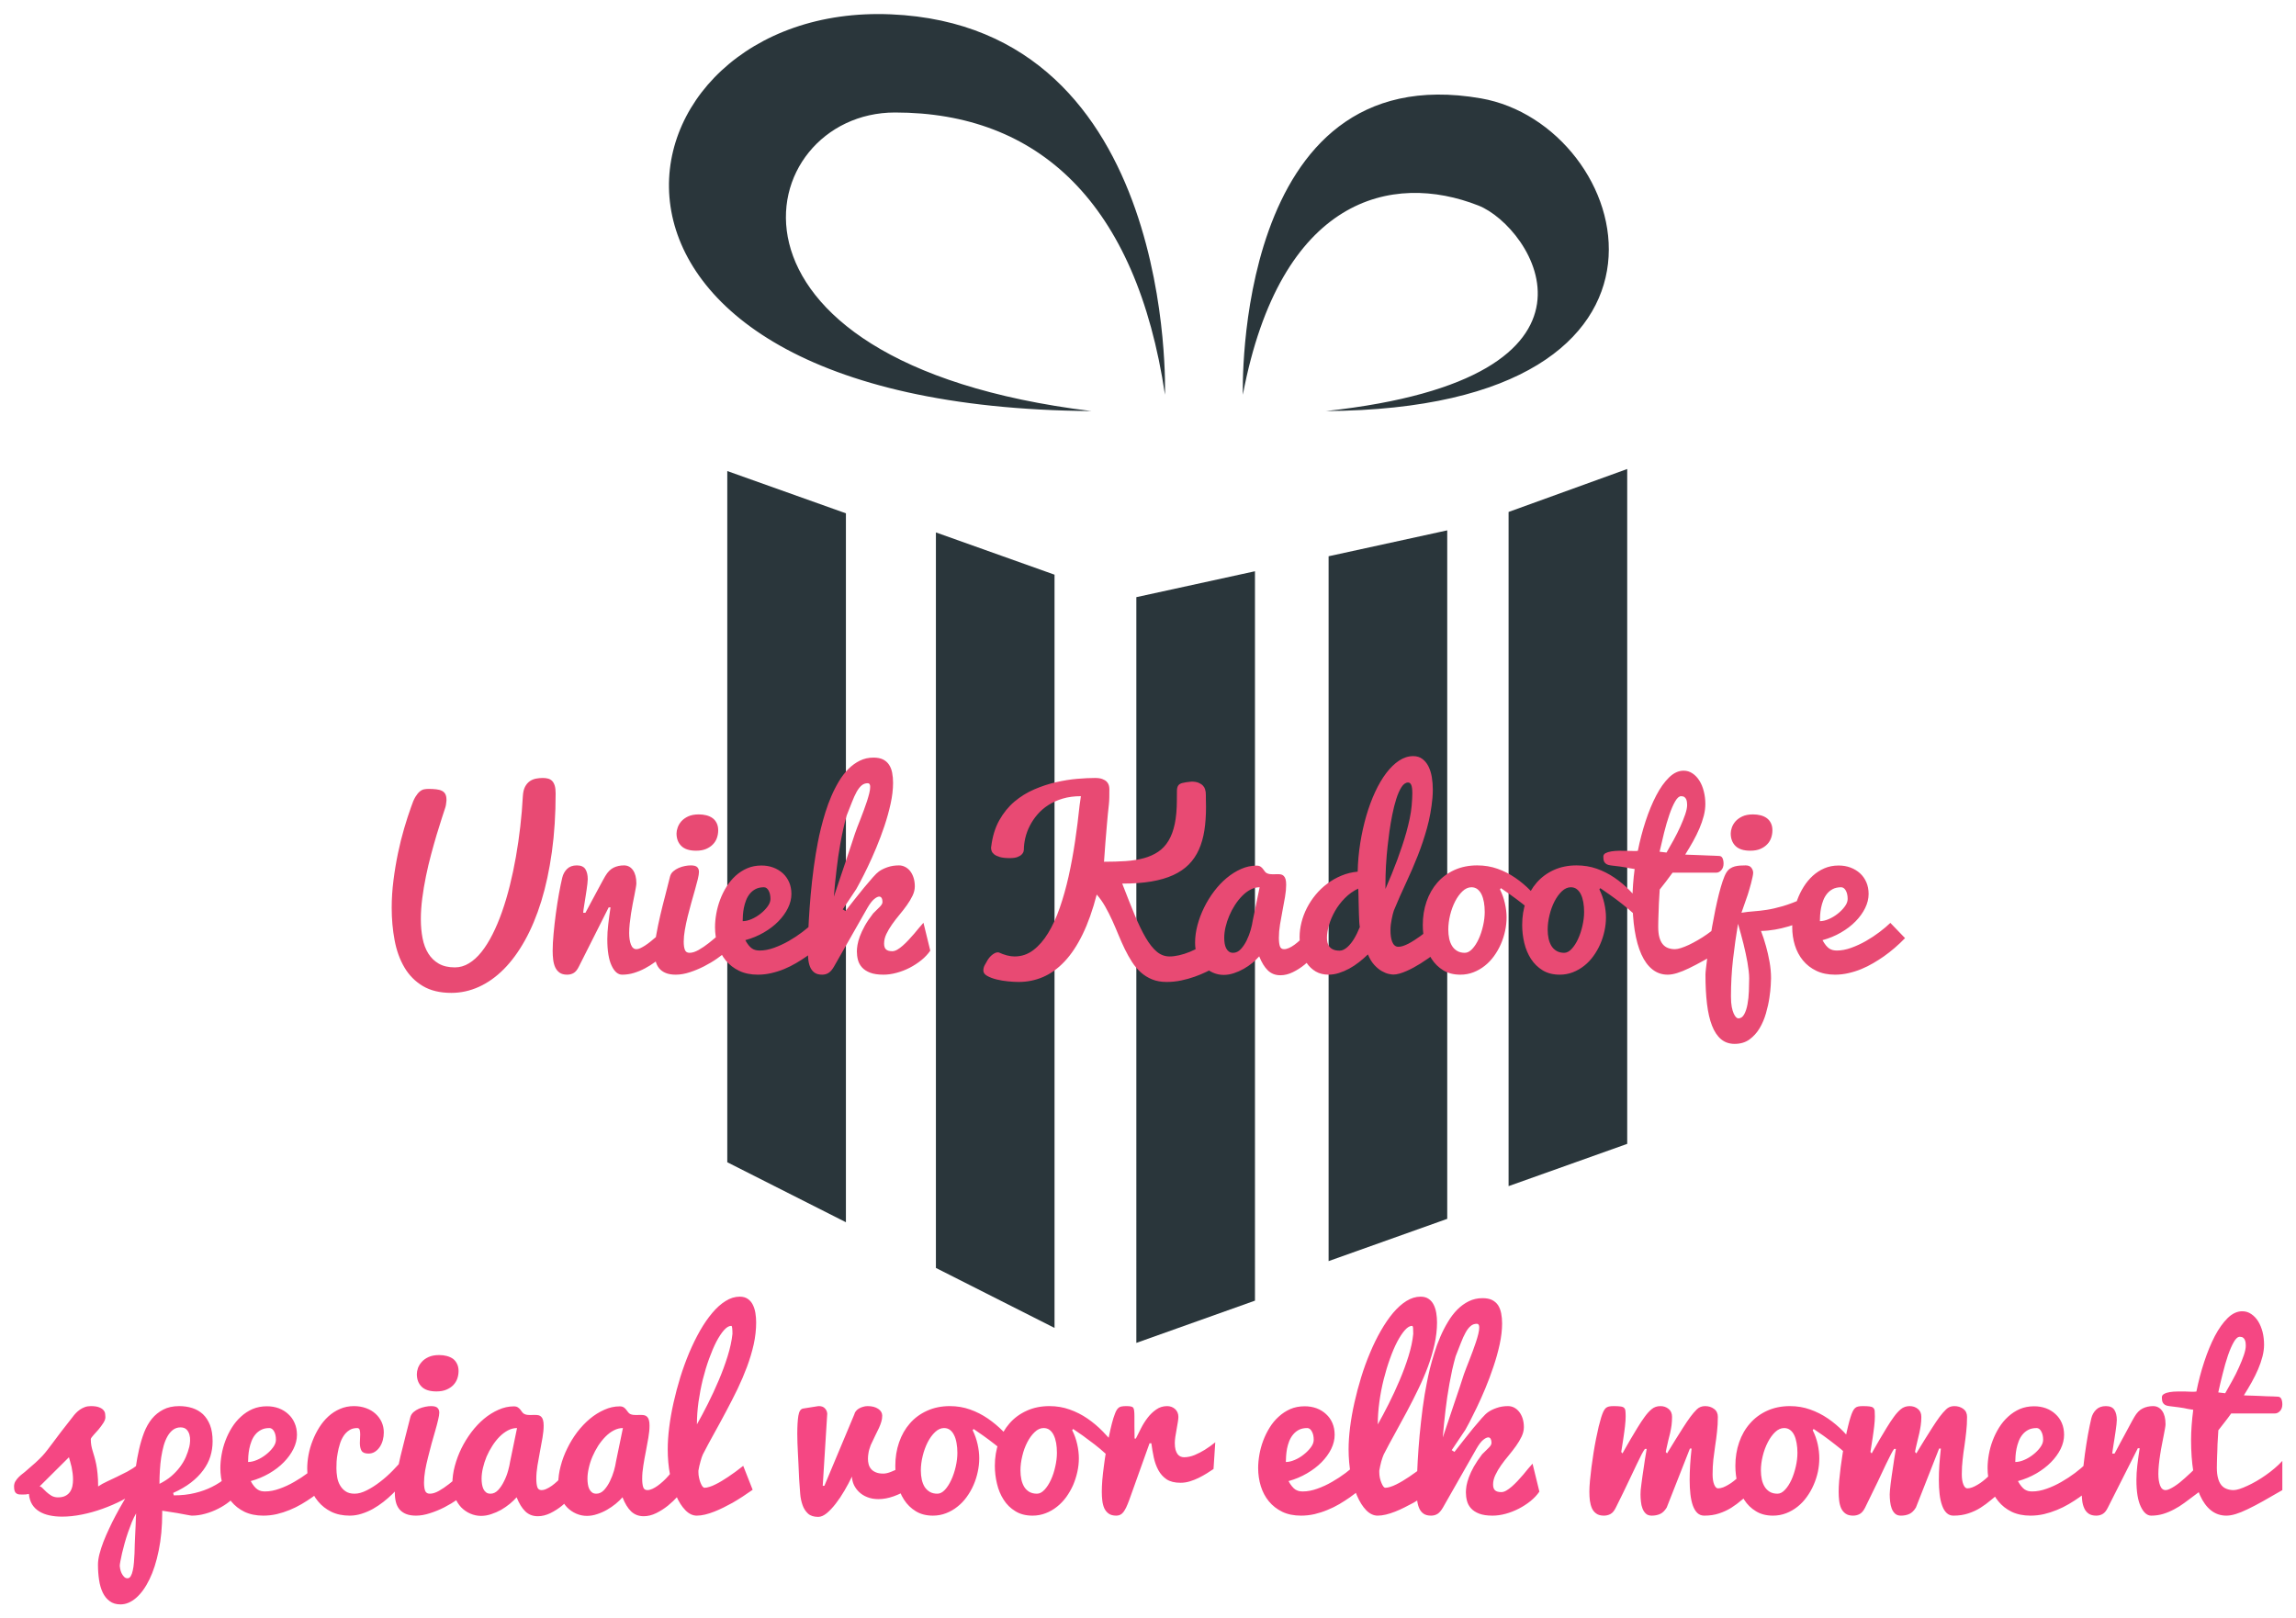
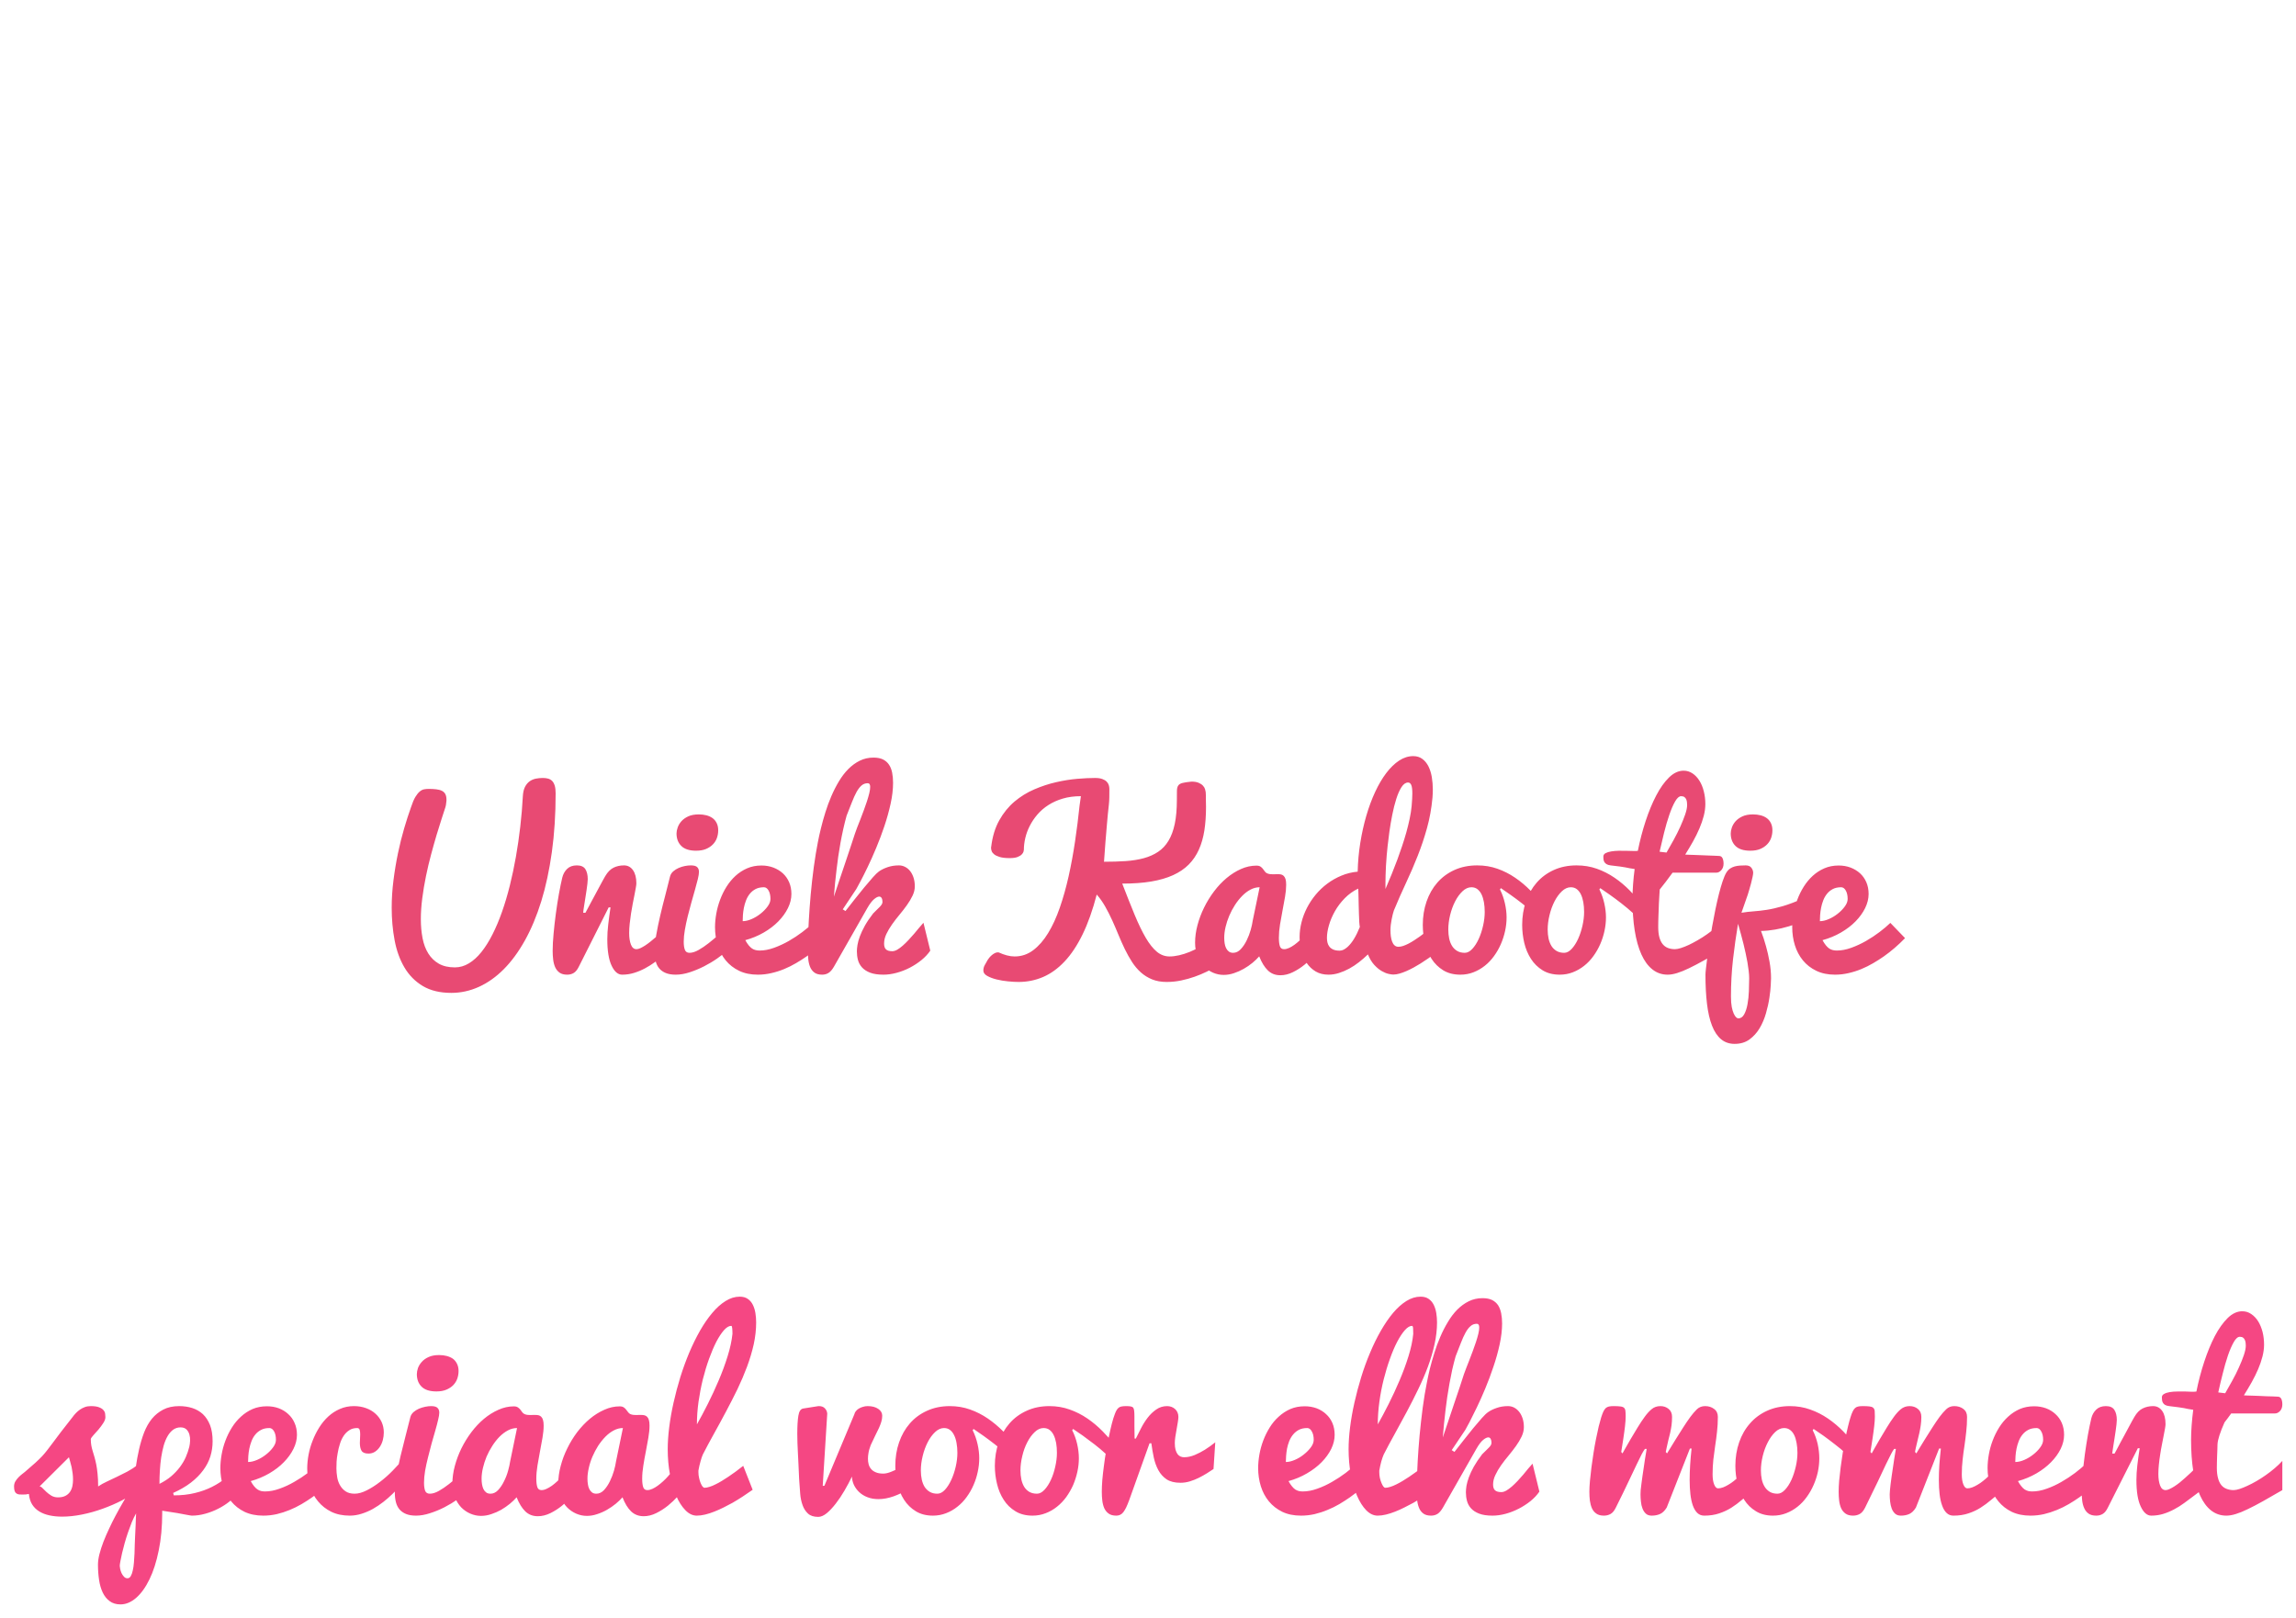
<svg xmlns="http://www.w3.org/2000/svg" version="1.1" width="100%" height="100%" id="clone2" preserveAspectRatio="xMidYMid meet" viewBox="214.561 44.514 653.878 460.973">
  <defs />
  <g data-id="complete_logo" data-background="#ffffff" class="all-elements" data-iconid="37025" data-headersetting-padding="30" data-headersetting-maxheight="320" data-headersetting-align="center" data-headersetting-usebackgroundcolor="false">
    <g id="gSkn60gjgb135" data-id="icon" class="element-group icon" snap="null" transform="matrix(1,0,0,1,39.298,18.492)">
      <g transform="matrix(4.854,0,0,4.854,260.308,-14.786)" fill="#2a363b" data-type="icon" class="imported-icon main-element icon" data-original-viewbox="324.1315231485367 26.604552036190036 340.7399393577576 381.86853064727785">
        <g>
          <g>
-             <path d="M60.43,82.408l6.96-2.48v-40.4l-6.96,1.52V82.408z M37.39,82.809l6.96,3.52v-44.2l-6.96-2.48V82.809z M70.99,38.448v39.56    l6.96-2.48v-39.6L70.99,38.448z M25.15,76.607l6.96,3.52V38.528l-6.96-2.48V76.607z M49.15,87.207l6.96-2.479V41.928l-6.96,1.52    V87.207z M34.99,15.008c8.4,0,14.16,5.28,15.84,16.56c0,0,0.72-21.6-16.08-22.32c-16.8-0.72-21.6,23.04,11.76,23.28    C22.99,29.648,26.59,15.008,34.99,15.008z M60.271,32.528c23.084-0.147,18.021-16.796,9.095-18.349    c-14.565-2.534-13.967,17.39-13.967,17.39c2.201-11.608,8.768-13.092,13.823-11.1C72.383,21.713,78.205,30.583,60.271,32.528z" />
-           </g>
+             </g>
        </g>
        <desc>Created with Snap</desc>
        <defs />
      </g>
    </g>
    <g id="gSkn60gjgb13i" data-id="title" class="element-group title" snap="null" transform="matrix(1,0,0,1,67.842,-28.508)">
      <path d="M48.75-61.25Q48.87-63.24 49.49-64.45Q50.12-65.66 51.07-66.35Q52.03-67.03 53.22-67.27Q54.41-67.50 55.59-67.50Q56.64-67.50 57.46-67.27Q58.28-67.03 58.85-66.43Q59.41-65.82 59.71-64.80Q60-63.79 60-62.23Q60-51.41 58.71-42.11Q57.42-32.81 55.08-25.21Q52.73-17.62 49.45-11.74Q46.17-5.86 42.21-1.88Q38.24 2.11 33.67 4.18Q29.10 6.25 24.22 6.25Q18.36 6.25 14.41 3.89Q10.47 1.52 8.11-2.50Q5.74-6.52 4.75-11.82Q3.75-17.11 3.75-22.97Q3.75-27.62 4.36-32.38Q4.96-37.15 5.90-41.66Q6.84-46.17 8.03-50.21Q9.22-54.26 10.39-57.50Q11.13-59.77 11.89-61.02Q12.66-62.27 13.40-62.87Q14.14-63.48 14.88-63.61Q15.63-63.75 16.41-63.75Q17.89-63.75 19.04-63.61Q20.20-63.48 20.98-63.09Q21.76-62.70 22.15-61.97Q22.54-61.25 22.54-60.04L22.54-59.73Q22.46-59.26 22.42-58.71Q22.38-58.16 22.19-57.50Q21.72-56.05 20.92-53.61Q20.12-51.17 19.18-48.03Q18.24-44.88 17.27-41.25Q16.29-37.62 15.51-33.81Q14.73-30 14.24-26.23Q13.75-22.46 13.75-19.06Q13.75-15.55 14.34-12.52Q14.92-9.49 16.31-7.27Q17.70-5.04 19.92-3.77Q22.15-2.50 25.43-2.50Q27.97-2.50 30.25-3.89Q32.54-5.27 34.55-7.79Q36.56-10.31 38.34-13.83Q40.12-17.34 41.60-21.56Q43.09-25.78 44.28-30.57Q45.47-35.35 46.37-40.45Q47.27-45.55 47.87-50.82Q48.48-56.09 48.75-61.25ZM58.98-8.16Q58.98-10.74 59.30-14.12Q59.61-17.50 60.08-21.00Q60.55-24.49 61.13-27.73Q61.72-30.98 62.27-33.28Q62.70-35.08 63.93-36.29Q65.16-37.50 67.27-37.50Q69.38-37.50 70.20-36.21Q71.02-34.92 71.02-32.77Q71.02-32.19 70.90-31.19Q70.78-30.20 70.61-29.00Q70.43-27.81 70.23-26.54Q70.04-25.27 69.86-24.20Q69.69-23.13 69.57-22.32Q69.45-21.52 69.45-21.25L70.23-21.25Q70.47-21.68 70.98-22.64Q71.48-23.59 72.15-24.84Q72.81-26.09 73.57-27.48Q74.34-28.87 75-30.14Q75.66-31.41 76.21-32.38Q76.76-33.36 77.03-33.83Q78.28-35.94 79.88-36.72Q81.48-37.50 83.44-37.50Q85.39-37.50 86.54-35.86Q87.70-34.22 87.70-31.33Q87.70-30.90 87.52-29.88Q87.34-28.87 87.07-27.46Q86.80-26.05 86.46-24.38Q86.13-22.70 85.86-20.94Q85.59-19.18 85.41-17.46Q85.23-15.74 85.23-14.30Q85.23-11.88 85.84-10.31Q86.45-8.75 87.73-8.75Q88.32-8.75 89.08-9.10Q89.84-9.45 90.72-10.02Q91.60-10.59 92.52-11.33Q93.44-12.07 94.34-12.85Q96.41-14.69 98.67-16.99L99.34-8.24L97.38-6.76Q95.78-5.55 94.12-4.34Q92.46-3.13 90.66-2.17Q88.87-1.21 86.91-0.61Q84.96 0 82.81 0Q80.66 0 79.20-3.11Q77.73-6.21 77.73-12.19Q77.73-14.53 78.05-17.25Q78.36-19.96 78.83-23.09L78.20-23.09L67.97-2.77Q67.19-1.17 66.21-0.59Q65.23 0 63.95 0Q62.34 0 61.37-0.68Q60.39-1.37 59.86-2.52Q59.34-3.67 59.16-5.14Q58.98-6.60 58.98-8.16ZM118.95-8.32Q117.54-7.03 115.45-5.57Q113.36-4.10 110.94-2.87Q108.52-1.64 106.00-0.82Q103.48 0 101.21 0Q99.18 0 97.79-0.57Q96.41-1.13 95.55-2.15Q94.69-3.16 94.32-4.63Q93.95-6.09 93.95-7.85Q93.95-10.31 94.51-13.57Q95.08-16.84 95.90-20.33Q96.72-23.83 97.64-27.30Q98.55-30.78 99.26-33.71Q99.53-34.73 100.35-35.45Q101.17-36.17 102.21-36.62Q103.24-37.07 104.36-37.29Q105.47-37.50 106.37-37.50Q108.01-37.50 108.59-36.89Q109.18-36.29 109.18-35.27Q109.18-34.41 108.79-32.79Q108.40-31.17 107.81-29.12Q107.23-27.07 106.56-24.71Q105.90-22.34 105.31-19.98Q104.73-17.62 104.34-15.37Q103.95-13.13 103.95-11.33Q103.95-9.57 104.34-8.54Q104.73-7.50 105.94-7.50Q107.34-7.50 109.06-8.48Q110.78-9.45 112.54-10.84Q114.30-12.23 115.98-13.71Q117.66-15.20 118.95-16.25L118.95-8.32M101.48-48.48Q101.48-49.38 101.88-50.51Q102.27-51.64 103.14-52.64Q104.02-53.63 105.49-54.32Q106.95-55 109.14-55Q110.51-55 111.72-54.69Q112.93-54.38 113.83-53.73Q114.73-53.09 115.25-52.03Q115.78-50.98 115.78-49.53Q115.78-48.20 115.35-46.95Q114.92-45.70 113.98-44.73Q113.05-43.75 111.62-43.14Q110.20-42.54 108.20-42.54Q104.77-42.54 103.13-44.16Q101.48-45.78 101.48-48.48ZM129.38 0Q125.70 0 122.95-1.33Q120.20-2.66 118.36-4.90Q116.52-7.15 115.61-10.10Q114.69-13.05 114.69-16.29Q114.69-18.48 115.12-20.92Q115.55-23.36 116.43-25.70Q117.30-28.05 118.63-30.18Q119.96-32.30 121.74-33.93Q123.52-35.55 125.72-36.50Q127.93-37.46 130.63-37.46Q132.81-37.46 134.69-36.76Q136.56-36.05 137.95-34.79Q139.34-33.52 140.12-31.72Q140.90-29.92 140.90-27.70Q140.90-25.27 139.71-22.85Q138.52-20.43 136.41-18.28Q134.30-16.13 131.39-14.45Q128.48-12.77 125.08-11.84Q125.66-10.78 126.23-10.08Q126.80-9.38 127.38-8.98Q127.97-8.59 128.61-8.44Q129.26-8.28 130-8.28Q132.34-8.28 134.94-9.22Q137.54-10.16 140-11.56Q142.46-12.97 144.65-14.63Q146.84-16.29 148.36-17.77L153.40-12.54Q149.96-8.98 146.09-6.25Q144.41-5.08 142.48-3.95Q140.55-2.81 138.42-1.93Q136.29-1.05 134.00-0.53Q131.72 0 129.38 0M124.18-18.36Q125.59-18.36 127.25-19.08Q128.91-19.80 130.33-20.94Q131.76-22.07 132.73-23.40Q133.71-24.73 133.71-25.98Q133.71-27.73 133.07-28.87Q132.42-30 131.48-30Q129.80-30 128.61-29.38Q127.42-28.75 126.62-27.75Q125.82-26.76 125.33-25.49Q124.84-24.22 124.59-22.93Q124.34-21.64 124.26-20.43Q124.18-19.22 124.18-18.36ZM159.45-21.84Q160.86-23.63 162.54-25.78Q164.22-27.93 165.84-29.88Q167.46-31.84 168.81-33.36Q170.16-34.88 170.94-35.43Q172.15-36.29 173.91-36.89Q175.66-37.50 177.81-37.50Q178.91-37.50 179.90-36.99Q180.90-36.48 181.64-35.55Q182.38-34.61 182.81-33.28Q183.24-31.95 183.24-30.31Q183.24-28.71 182.46-27.09Q181.68-25.47 180.51-23.83Q179.34-22.19 177.97-20.55Q176.60-18.91 175.43-17.25Q174.26-15.59 173.48-13.95Q172.70-12.30 172.70-10.66Q172.70-9.26 173.38-8.65Q174.06-8.05 175.51-8.05Q176.29-8.05 177.21-8.57Q178.13-9.10 179.10-9.96Q180.08-10.82 181.07-11.88Q182.07-12.93 182.99-14.02Q183.91-15.12 184.73-16.11Q185.55-17.11 186.21-17.81L188.55-8.24Q187.34-6.48 185.49-4.98Q183.63-3.48 181.46-2.36Q179.30-1.25 176.97-0.63Q174.65 0 172.50 0Q169.69 0 167.91-0.68Q166.13-1.37 165.12-2.50Q164.10-3.63 163.73-5.06Q163.36-6.48 163.36-8.01Q163.36-8.91 163.57-10.21Q163.79-11.52 164.39-13.16Q165-14.80 166.09-16.78Q167.19-18.75 168.95-21.02Q169.65-21.72 170.23-22.29Q170.82-22.85 171.25-23.30Q171.68-23.75 171.91-24.14Q172.15-24.53 172.15-24.96Q172.15-25.78 171.86-26.29Q171.56-26.80 171.02-26.80Q170.35-26.80 169.30-25.94Q168.24-25.08 166.99-22.93L155.51-2.77Q154.61-1.21 153.65-0.61Q152.70 0 151.45 0Q149.77 0 148.79-0.72Q147.81-1.45 147.30-2.68Q146.80-3.91 146.66-5.53Q146.52-7.15 146.52-8.98Q146.52-11.21 146.68-14.88Q146.84-18.55 147.15-22.95Q147.46-27.34 147.99-32.15Q148.52-36.95 149.26-41.48Q149.53-43.09 149.96-45.37Q150.39-47.66 151.04-50.27Q151.68-52.89 152.56-55.72Q153.44-58.55 154.59-61.23Q155.74-63.91 157.19-66.33Q158.63-68.75 160.43-70.57Q162.23-72.38 164.38-73.44Q166.52-74.49 169.06-74.49Q171.05-74.49 172.34-73.85Q173.63-73.20 174.39-72.05Q175.16-70.90 175.47-69.30Q175.78-67.70 175.78-65.82Q175.78-62.50 174.94-58.67Q174.10-54.84 172.81-51.00Q171.52-47.15 170-43.52Q168.48-39.88 167.07-36.95Q165.66-34.02 164.59-32.01Q163.52-30 163.16-29.38L158.52-22.42L159.45-21.84M167.11-65.70Q165.86-65.70 164.96-64.92Q164.06-64.14 163.26-62.70Q162.46-61.25 161.66-59.18Q160.86-57.11 159.84-54.57Q159.22-52.34 158.69-49.96Q158.16-47.58 157.73-45.21Q157.30-42.85 156.97-40.55Q156.64-38.24 156.41-36.21Q155.82-31.41 155.47-26.76Q156.33-29.34 157.34-32.36Q158.36-35.39 159.36-38.34Q160.35-41.29 161.23-43.93Q162.11-46.56 162.70-48.40Q162.97-49.26 163.48-50.55Q163.98-51.84 164.57-53.32Q165.16-54.80 165.74-56.41Q166.33-58.01 166.82-59.49Q167.30-60.98 167.62-62.27Q167.93-63.55 167.93-64.45Q167.93-65.70 167.11-65.70ZM249.84-58.48Q249.45-55.08 249.16-51.58Q248.87-48.09 248.63-45.23Q248.36-41.88 248.16-38.75Q252.23-38.75 255.64-38.98Q259.06-39.22 261.84-39.98Q264.61-40.74 266.74-42.17Q268.87-43.59 270.29-45.96Q271.72-48.32 272.44-51.76Q273.16-55.20 273.16-60Q273.16-61.95 273.18-63.11Q273.20-64.26 273.61-64.88Q274.02-65.51 275.06-65.78Q276.09-66.05 278.16-66.25Q279.69-66.25 280.64-65.84Q281.60-65.43 282.13-64.84Q282.66-64.26 282.83-63.65Q283.01-63.05 283.05-62.66Q283.13-61.76 283.11-60.29Q283.09-58.83 283.16-57.58Q283.16-53.16 282.60-49.51Q282.03-45.86 280.72-42.93Q279.41-40 277.25-37.81Q275.08-35.63 271.88-34.16Q268.67-32.70 264.36-31.97Q260.04-31.25 254.41-31.25Q256.76-25.16 258.69-20.49Q260.63-15.82 262.48-12.66Q264.34-9.49 266.29-7.87Q268.24-6.25 270.66-6.25Q272.15-6.25 273.95-6.66Q275.74-7.07 277.60-7.83Q279.45-8.59 281.29-9.65Q283.13-10.70 284.69-11.95L289.22-4.30Q289.22-4.34 288.48-3.85Q287.73-3.36 286.41-2.60Q285.08-1.84 283.26-0.96Q281.45-0.08 279.26 0.70Q277.07 1.48 274.63 1.99Q272.19 2.50 269.65 2.50Q266.84 2.50 264.67 1.62Q262.50 0.74 260.80-0.78Q259.10-2.30 257.77-4.36Q256.45-6.41 255.31-8.75Q254.18-11.09 253.14-13.61Q252.11-16.13 251.00-18.59Q249.88-21.05 248.59-23.34Q247.30-25.63 245.66-27.50Q243.59-19.53 240.82-13.85Q238.05-8.16 234.63-4.53Q231.21-0.90 227.25 0.80Q223.28 2.50 218.87 2.50Q217.34 2.50 215.27 2.30Q213.20 2.11 211.31 1.64Q209.41 1.17 208.09 0.43Q206.76-0.31 206.76-1.41Q206.76-2.46 207.27-3.34Q207.77-4.22 208.28-5.12Q208.44-5.39 208.79-5.82Q209.14-6.25 209.61-6.66Q210.08-7.07 210.63-7.36Q211.17-7.66 211.72-7.66Q211.95-7.66 212.07-7.62Q213.44-6.99 214.82-6.62Q216.21-6.25 217.50-6.25Q221.02-6.25 223.87-8.40Q226.72-10.55 228.98-14.26Q231.25-17.97 232.99-22.99Q234.73-28.01 236.02-33.77Q237.30-39.53 238.22-45.72Q239.14-51.91 239.77-58.01L240.23-61.25Q236.80-61.25 234.02-60.43Q231.25-59.61 229.06-58.20Q226.88-56.80 225.29-54.94Q223.71-53.09 222.68-51.05Q221.64-49.02 221.15-46.89Q220.66-44.77 220.66-42.85Q220.66-42.66 220.53-42.19Q220.39-41.72 219.90-41.23Q219.41-40.74 218.46-40.37Q217.50-40 215.82-40Q213.63-40 212.36-40.39Q211.09-40.78 210.45-41.31Q209.80-41.84 209.61-42.42Q209.41-43.01 209.41-43.40L209.41-43.75Q209.41-43.83 209.45-43.87Q210.08-49.14 212.21-52.95Q214.34-56.76 217.42-59.38Q220.51-61.99 224.24-63.59Q227.97-65.20 231.72-66.05Q235.47-66.91 238.96-67.21Q242.46-67.50 245.08-67.50Q246.60-67.50 247.56-67.15Q248.52-66.80 249.06-66.25Q249.61-65.70 249.80-65.04Q250-64.38 250-63.75Q250-62.15 249.98-60.88Q249.96-59.61 249.84-58.48ZM322.77-9.57Q321.88-8.32 320.37-6.64Q318.87-4.96 316.99-3.44Q315.12-1.91 312.97-0.86Q310.82 0.20 308.67 0.20Q306.09 0.20 304.38-1.46Q302.66-3.13 301.41-6.29Q300.47-5.20 299.10-4.06Q297.73-2.93 296.11-2.01Q294.49-1.09 292.73-0.51Q290.98 0.08 289.22 0.08Q287.34 0.08 285.57-0.68Q283.79-1.45 282.42-2.87Q281.05-4.30 280.23-6.35Q279.41-8.40 279.41-10.98Q279.41-13.91 280.23-16.99Q281.05-20.08 282.50-23.03Q283.95-25.98 285.92-28.59Q287.89-31.21 290.23-33.16Q292.58-35.12 295.18-36.27Q297.77-37.42 300.47-37.42Q301.37-37.42 301.88-37.07Q302.38-36.72 302.71-36.27Q303.05-35.82 303.36-35.39Q303.67-34.96 304.14-34.77Q304.61-34.57 305.10-34.51Q305.59-34.45 306.09-34.45Q306.52-34.45 306.97-34.47Q307.42-34.49 307.85-34.49Q308.44-34.49 308.95-34.38Q309.45-34.26 309.84-33.87Q310.23-33.48 310.45-32.77Q310.66-32.07 310.66-30.86Q310.66-28.98 310.27-26.70Q309.88-24.41 309.41-22.01Q308.95-19.61 308.55-17.21Q308.16-14.80 308.16-12.66Q308.16-10.82 308.50-9.79Q308.83-8.75 309.92-8.75Q310.74-8.75 311.64-9.16Q312.54-9.57 313.46-10.23Q314.38-10.90 315.29-11.74Q316.21-12.58 317.03-13.48Q318.95-15.59 320.90-18.24L322.77-9.57M289.41-12.66Q289.41-11.68 289.55-10.76Q289.69-9.84 290.04-9.12Q290.39-8.40 290.98-7.95Q291.56-7.50 292.46-7.50Q293.91-7.50 295.08-8.75Q296.25-10 297.11-11.76Q297.97-13.52 298.50-15.39Q299.02-17.27 299.18-18.52L301.56-30Q299.96-30 298.44-29.20Q296.91-28.40 295.57-27.03Q294.22-25.66 293.09-23.91Q291.95-22.15 291.13-20.21Q290.31-18.28 289.86-16.33Q289.41-14.38 289.41-12.66ZM335.35-29.53Q332.77-28.28 330.76-26.23Q328.75-24.18 327.40-21.80Q326.05-19.41 325.35-16.99Q324.65-14.57 324.65-12.62Q324.65-11.84 324.82-11.05Q325-10.27 325.47-9.65Q325.94-9.02 326.80-8.63Q327.66-8.24 329.02-8.24Q329.73-8.24 330.41-8.59Q331.09-8.95 331.72-9.51Q332.34-10.08 332.91-10.80Q333.48-11.52 333.95-12.30Q335.04-14.10 335.94-16.37Q335.82-16.91 335.74-18.11Q335.66-19.30 335.63-20.76Q335.59-22.23 335.55-23.79Q335.51-25.35 335.49-26.64Q335.47-27.93 335.43-28.75Q335.39-29.57 335.35-29.53M362.23-7.66Q359.45-5.51 356.76-3.83Q355.63-3.13 354.38-2.44Q353.13-1.76 351.91-1.23Q350.70-0.70 349.55-0.37Q348.40-0.04 347.42-0.04Q346.88-0.04 345.80-0.27Q344.73-0.51 343.46-1.23Q342.19-1.95 340.92-3.32Q339.65-4.69 338.71-6.95Q337.27-5.55 335.64-4.28Q334.02-3.01 332.29-2.07Q330.55-1.13 328.77-0.57Q326.99 0 325.20 0Q322.66 0 320.80-1.09Q318.95-2.19 317.71-4.00Q316.48-5.82 315.88-8.13Q315.27-10.43 315.27-12.89Q315.27-15.39 315.92-17.95Q316.56-20.51 317.79-22.91Q319.02-25.31 320.78-27.44Q322.54-29.57 324.77-31.23Q326.99-32.89 329.61-33.98Q332.23-35.08 335.20-35.35Q335.31-40.35 336.09-45.23Q336.88-50.12 338.16-54.53Q339.45-58.95 341.19-62.70Q342.93-66.45 345-69.18Q347.07-71.91 349.41-73.46Q351.76-75 354.26-75Q356.09-75 357.38-74.04Q358.67-73.09 359.47-71.50Q360.27-69.92 360.63-67.83Q360.98-65.74 360.98-63.52Q360.98-62.15 360.86-60.70Q360.35-55.20 358.98-50.29Q357.62-45.39 355.78-40.74Q353.95-36.09 351.80-31.52Q349.65-26.95 347.62-22.03Q347.42-21.48 347.23-20.70Q347.03-19.92 346.86-19.00Q346.68-18.09 346.56-17.13Q346.45-16.17 346.45-15.27Q346.45-14.14 346.58-13.13Q346.72-12.11 347.03-11.31Q347.34-10.51 347.87-10.04Q348.40-9.57 349.18-9.57Q349.92-9.57 350.80-9.86Q351.68-10.16 352.66-10.66Q353.63-11.17 354.63-11.82Q355.63-12.46 356.56-13.13Q358.71-14.69 361.05-16.68L362.23-7.66M353.71-57.85Q353.95-60.59 353.95-62.19Q353.95-64.30 353.57-65.12Q353.20-65.94 352.50-65.94Q351.25-65.94 350.23-64.36Q349.22-62.77 348.44-60.31Q347.66-57.85 347.07-54.88Q346.48-51.91 346.09-49.14Q345.70-46.37 345.47-44.14Q345.23-41.91 345.16-40.98Q345-39.06 344.90-37.29Q344.80-35.51 344.77-34.04Q344.73-32.58 344.73-31.48Q344.73-30.39 344.73-29.80L344.73-29.41Q346.95-34.49 348.83-39.53Q349.61-41.68 350.41-44.04Q351.21-46.41 351.88-48.79Q352.54-51.17 353.03-53.48Q353.52-55.78 353.71-57.85ZM384.02-29.26Q385.16-26.99 385.72-24.47Q386.29-21.95 386.29-19.65Q386.29-17.34 385.78-15Q385.27-12.66 384.32-10.47Q383.36-8.28 381.97-6.37Q380.59-4.45 378.81-3.05Q377.03-1.64 374.92-0.82Q372.81 0 370.43 0Q366.99 0 364.55-1.50Q362.11-3.01 360.55-5.43Q358.98-7.85 358.26-10.90Q357.54-13.95 357.54-17.07Q357.54-21.37 358.83-25.10Q360.12-28.83 362.52-31.58Q364.92-34.34 368.40-35.92Q371.88-37.50 376.21-37.50Q379.92-37.50 383.16-36.35Q386.41-35.20 389.24-33.26Q392.07-31.33 394.51-28.83Q396.95-26.33 399.06-23.67L398.32-18.16Q397.27-19.57 395.47-21.21Q393.67-22.85 391.66-24.41Q389.65-25.98 387.70-27.36Q385.74-28.75 384.34-29.69L384.02-29.26M371.95-7.50Q373.28-7.50 374.53-8.85Q375.78-10.20 376.72-12.25Q377.66-14.30 378.22-16.78Q378.79-19.26 378.79-21.52Q378.79-23.32 378.52-24.86Q378.24-26.41 377.70-27.54Q377.15-28.67 376.29-29.34Q375.43-30 374.22-30Q372.62-30 371.17-28.63Q369.73-27.27 368.63-25.14Q367.54-23.01 366.91-20.43Q366.29-17.85 366.29-15.47Q366.29-13.83 366.60-12.38Q366.91-10.94 367.58-9.86Q368.24-8.79 369.34-8.14Q370.43-7.50 371.95-7.50ZM418.13-29.26Q419.26-26.99 419.82-24.47Q420.39-21.95 420.39-19.65Q420.39-17.34 419.88-15Q419.38-12.66 418.42-10.47Q417.46-8.28 416.07-6.37Q414.69-4.45 412.91-3.05Q411.13-1.64 409.02-0.82Q406.91 0 404.53 0Q401.09 0 398.65-1.50Q396.21-3.01 394.65-5.43Q393.09-7.85 392.36-10.90Q391.64-13.95 391.64-17.07Q391.64-21.37 392.93-25.10Q394.22-28.83 396.62-31.58Q399.02-34.34 402.50-35.92Q405.98-37.50 410.31-37.50Q414.02-37.50 417.27-36.35Q420.51-35.20 423.34-33.26Q426.17-31.33 428.61-28.83Q431.05-26.33 433.16-23.67L432.42-18.16Q431.37-19.57 429.57-21.21Q427.77-22.85 425.76-24.41Q423.75-25.98 421.80-27.36Q419.84-28.75 418.44-29.69L418.13-29.26M406.05-7.50Q407.38-7.50 408.63-8.85Q409.88-10.20 410.82-12.25Q411.76-14.30 412.32-16.78Q412.89-19.26 412.89-21.52Q412.89-23.32 412.62-24.86Q412.34-26.41 411.80-27.54Q411.25-28.67 410.39-29.34Q409.53-30 408.32-30Q406.72-30 405.27-28.63Q403.83-27.27 402.73-25.14Q401.64-23.01 401.02-20.43Q400.39-17.85 400.39-15.47Q400.39-13.83 400.70-12.38Q401.02-10.94 401.68-9.86Q402.34-8.79 403.44-8.14Q404.53-7.50 406.05-7.50ZM460.74-8.75Q456.99-6.56 454.06-4.92Q451.13-3.28 448.85-2.19Q446.56-1.09 444.79-0.55Q443.01 0 441.56 0Q438.59 0 436.33-1.80Q434.06-3.59 432.54-6.97Q431.02-10.35 430.25-15.16Q429.49-19.96 429.49-25.98Q429.49-28.32 429.69-30.98Q429.88-33.63 430.23-36.25Q429.06-36.41 428.42-36.54Q427.77-36.68 427.05-36.82Q426.33-36.95 425.21-37.11Q424.10-37.27 421.99-37.50Q421.05-37.62 420.55-37.95Q420.04-38.28 419.80-38.73Q419.57-39.18 419.53-39.67Q419.49-40.16 419.49-40.51Q419.49-41.29 420.25-41.70Q421.02-42.11 422.21-42.30Q423.40-42.50 424.82-42.52Q426.25-42.54 427.56-42.50Q428.87-42.46 429.90-42.44Q430.94-42.42 431.33-42.50Q432.38-47.77 434.00-52.71Q435.63-57.66 437.64-61.50Q439.65-65.35 442.03-67.68Q444.41-70 447.03-70Q448.71-70 450.10-69.06Q451.48-68.13 452.46-66.56Q453.44-65 453.96-62.91Q454.49-60.82 454.49-58.55Q454.49-56.64 453.95-54.51Q453.40-52.38 452.46-50.18Q451.52-47.97 450.25-45.70Q448.98-43.44 447.58-41.21Q447.93-41.17 448.75-41.15Q449.57-41.13 450.64-41.09Q451.72-41.05 452.97-41.00Q454.22-40.94 455.39-40.90Q456.56-40.86 457.58-40.82Q458.59-40.78 459.26-40.74Q460.04-40.70 460.39-39.96Q460.74-39.22 460.74-38.09Q460.74-36.72 459.96-35.86Q459.18-35 458.24-35L443.24-35Q442.11-33.44 440.96-31.93Q439.80-30.43 438.83-29.22Q438.67-26.80 438.55-24.45Q438.52-23.44 438.48-22.36Q438.44-21.29 438.40-20.23Q438.36-19.18 438.34-18.20Q438.32-17.23 438.32-16.41Q438.32-14.30 438.71-12.85Q439.10-11.41 439.84-10.49Q440.59-9.57 441.66-9.16Q442.73-8.75 444.06-8.75Q444.88-8.75 446.11-9.14Q447.34-9.53 448.81-10.21Q450.27-10.90 451.89-11.84Q453.52-12.77 455.10-13.89Q456.68-15 458.13-16.23Q459.57-17.46 460.74-18.75L460.74-8.75M448.24-58.20Q448.24-58.63 448.18-59.16Q448.13-59.69 447.93-60.16Q447.73-60.63 447.32-60.94Q446.91-61.25 446.17-61.25Q445.16-61.25 444.12-59.45Q443.09-57.66 442.13-54.86Q441.17-52.07 440.33-48.71Q439.49-45.35 438.79-42.19Q439.38-42.11 439.96-42.05Q440.55-41.99 441.17-41.91Q442.34-43.91 443.61-46.23Q444.88-48.55 445.90-50.80Q446.91-53.05 447.58-55Q448.24-56.95 448.24-58.20ZM454.53 0Q454.53-0.63 454.71-2.21Q454.88-3.79 455.18-6.04Q455.47-8.28 455.90-11.02Q456.33-13.75 456.84-16.62Q457.34-19.49 457.93-22.32Q458.52-25.16 459.14-27.64Q459.77-30.12 460.41-32.03Q461.05-33.95 461.68-35Q462.23-35.90 462.97-36.41Q463.71-36.91 464.59-37.15Q465.47-37.38 466.43-37.44Q467.38-37.50 468.32-37.50Q469.69-37.50 470.29-36.68Q470.90-35.86 470.90-34.96Q470.90-34.49 470.68-33.48Q470.47-32.46 470.16-31.29Q469.84-30.12 469.53-29.06Q469.22-28.01 469.06-27.50L466.88-21.25Q469.06-21.60 471.09-21.74Q473.13-21.88 475.55-22.25Q477.97-22.62 481.02-23.50Q484.06-24.38 488.28-26.25L488.28-18.75Q485.70-17.34 483.11-16.58Q480.51-15.82 478.40-15.47Q475.94-15.04 473.59-15Q474.57-12.46 475.31-9.73Q475.98-7.38 476.50-4.51Q477.03-1.64 477.03 1.25Q477.03 1.76 476.93 3.61Q476.84 5.47 476.46 7.97Q476.09 10.47 475.29 13.26Q474.49 16.05 473.11 18.38Q471.72 20.70 469.63 22.23Q467.54 23.75 464.53 23.75Q461.80 23.75 459.88 22.15Q457.97 20.55 456.78 17.50Q455.59 14.45 455.06 10.04Q454.53 5.63 454.53 0M465.70-17.46Q464.69-11.41 463.98-5.23Q463.28 0.94 463.28 7.50Q463.28 9.65 463.55 11.07Q463.83 12.50 464.24 13.38Q464.65 14.26 465.06 14.63Q465.47 15 465.78 15Q467.07 15 467.83 13.59Q468.59 12.19 468.96 10.12Q469.34 8.05 469.43 5.64Q469.53 3.24 469.53 1.25Q469.53 0.12 469.36-1.31Q469.18-2.73 468.93-4.26Q468.67-5.78 468.32-7.34Q467.97-8.91 467.62-10.39Q466.76-13.83 465.70-17.46M463.20-48.48Q463.20-49.38 463.59-50.51Q463.98-51.64 464.86-52.64Q465.74-53.63 467.21-54.32Q468.67-55 470.86-55Q472.23-55 473.44-54.69Q474.65-54.38 475.55-53.73Q476.45-53.09 476.97-52.03Q477.50-50.98 477.50-49.53Q477.50-48.20 477.07-46.95Q476.64-45.70 475.70-44.73Q474.77-43.75 473.34-43.14Q471.91-42.54 469.92-42.54Q466.48-42.54 464.84-44.16Q463.20-45.78 463.20-48.48ZM498.98 0Q495.31 0 492.56-1.33Q489.80-2.66 487.97-4.90Q486.13-7.15 485.21-10.10Q484.30-13.05 484.30-16.29Q484.30-18.48 484.73-20.92Q485.16-23.36 486.04-25.70Q486.91-28.05 488.24-30.18Q489.57-32.30 491.35-33.93Q493.13-35.55 495.33-36.50Q497.54-37.46 500.23-37.46Q502.42-37.46 504.30-36.76Q506.17-36.05 507.56-34.79Q508.95-33.52 509.73-31.72Q510.51-29.92 510.51-27.70Q510.51-25.27 509.32-22.85Q508.13-20.43 506.02-18.28Q503.91-16.13 501.00-14.45Q498.09-12.77 494.69-11.84Q495.27-10.78 495.84-10.08Q496.41-9.38 496.99-8.98Q497.58-8.59 498.22-8.44Q498.87-8.28 499.61-8.28Q501.95-8.28 504.55-9.22Q507.15-10.16 509.61-11.56Q512.07-12.97 514.26-14.63Q516.45-16.29 517.97-17.77L523.01-12.54Q519.57-8.98 515.70-6.25Q514.02-5.08 512.09-3.95Q510.16-2.81 508.03-1.93Q505.90-1.05 503.61-0.53Q501.33 0 498.98 0M493.79-18.36Q495.20-18.36 496.86-19.08Q498.52-19.80 499.94-20.94Q501.37-22.07 502.34-23.40Q503.32-24.73 503.32-25.98Q503.32-27.73 502.68-28.87Q502.03-30 501.09-30Q499.41-30 498.22-29.38Q497.03-28.75 496.23-27.75Q495.43-26.76 494.94-25.49Q494.45-24.22 494.20-22.93Q493.95-21.64 493.87-20.43Q493.79-19.22 493.79-18.36Z" transform="matrix(0.83,0,0,0.83,255.158,350.636)" fill="#e84a73" data-type="text" data-fontsize="80" data-fontfamily="Pacifico" data-fontstyle="null" data-original-text="Uniek Kadootje" class="main-element" />
    </g>
    <g id="gSkn60gjgb13q" data-id="subtitle" class="element-group subtitle" transform="matrix(1,0,0,1,-88.939,60.474)" snap="null">
-       <path transform="matrix(2.376,0,0,2.376,307.5,415.737)" fill="#f54783" data-type="text" data-fontsize="28" data-fontfamily="Pacifico" data-fontstyle="null" class="main-element" data-original-text="speciaal voor elk moment" d="M1.31-5.25Q2.08-5.91 2.56-6.34Q3.04-6.78 3.38-7.14Q3.72-7.51 4.00-7.88Q4.28-8.24 4.66-8.75Q5.04-9.26 5.59-9.99Q6.14-10.72 7.01-11.81Q7.19-12.06 7.41-12.29Q7.63-12.52 7.90-12.71Q8.16-12.89 8.48-13.01Q8.80-13.13 9.20-13.13Q9.86-13.13 10.21-12.98Q10.57-12.84 10.73-12.63Q10.90-12.43 10.92-12.20Q10.95-11.98 10.95-11.81Q10.95-11.48 10.69-11.09Q10.43-10.69 10.12-10.32Q9.80-9.95 9.52-9.65Q9.24-9.34 9.20-9.19Q9.20-8.76 9.26-8.42Q9.32-8.07 9.43-7.73Q9.53-7.40 9.64-7.02Q9.75-6.64 9.85-6.15Q9.95-5.66 10.01-5.02Q10.08-4.38 10.08-3.50Q10.57-3.83 11.14-4.09Q11.70-4.36 12.32-4.65Q12.93-4.94 13.58-5.28Q14.23-5.63 14.89-6.13L14.90-3.06Q14.05-2.41 12.94-1.83Q11.83-1.26 10.60-0.82Q9.38-0.38 8.13-0.13Q6.88 0.12 5.76 0.12Q4.95 0.12 4.25-0.03Q3.55-0.18 3.03-0.50Q2.50-0.82 2.17-1.34Q1.85-1.86 1.78-2.60Q1.59-2.56 1.40-2.54Q1.22-2.53 1.04-2.53Q0.82-2.53 0.63-2.54Q0.44-2.56 0.30-2.65Q0.16-2.73 0.08-2.93Q0-3.13 0-3.50Q0-3.83 0.16-4.11Q0.33-4.39 0.55-4.61Q0.77-4.83 0.98-4.99Q1.20-5.15 1.31-5.25M3.06-3.50Q3.23-3.50 3.42-3.29Q3.62-3.09 3.88-2.84Q4.14-2.60 4.48-2.39Q4.83-2.19 5.26-2.19Q5.80-2.19 6.15-2.37Q6.49-2.54 6.70-2.84Q6.90-3.13 6.99-3.52Q7.07-3.91 7.07-4.33Q7.07-4.70 7.02-5.09Q6.97-5.47 6.90-5.82Q6.82-6.17 6.73-6.47Q6.64-6.78 6.58-7L3.06-3.50ZM19.15-2.43Q20.54-2.43 21.67-2.71Q22.80-2.98 23.73-3.45Q24.65-3.91 25.40-4.53Q26.14-5.15 26.74-5.87L26.89-2.73Q26.46-2.20 25.83-1.70Q25.21-1.20 24.47-0.83Q23.73-0.45 22.92-0.23Q22.11 0 21.31 0Q21.22 0 21.08-0.03Q20.93-0.05 20.58-0.12Q20.22-0.19 19.56-0.31Q18.89-0.42 17.76-0.59L17.76-0.34Q17.76 2.15 17.34 4.18Q16.93 6.21 16.23 7.64Q15.53 9.08 14.63 9.86Q13.73 10.64 12.76 10.64Q11.98 10.64 11.46 10.25Q10.94 9.87 10.63 9.22Q10.32 8.57 10.19 7.70Q10.06 6.84 10.06 5.87Q10.06 5.30 10.24 4.60Q10.42 3.90 10.72 3.12Q11.02 2.35 11.40 1.55Q11.77 0.75 12.17 0Q13.10-1.75 14.29-3.61Q14.44-4.68 14.59-5.80Q14.75-6.92 14.99-7.97Q15.23-9.02 15.59-9.97Q15.96-10.91 16.52-11.61Q17.09-12.30 17.88-12.71Q18.68-13.13 19.80-13.13Q20.63-13.13 21.36-12.90Q22.08-12.67 22.63-12.17Q23.17-11.66 23.49-10.86Q23.80-10.06 23.80-8.90Q23.80-7.97 23.53-7.10Q23.26-6.23 22.67-5.44Q22.09-4.65 21.20-3.96Q20.30-3.27 19.07-2.72L19.15-2.43M17.43-3.81Q18.25-4.22 18.85-4.73Q19.44-5.24 19.87-5.81Q20.30-6.38 20.58-7Q20.85-7.62 21.01-8.26Q21.08-8.56 21.10-8.96Q21.12-9.37 21.02-9.72Q20.92-10.08 20.67-10.33Q20.41-10.58 19.96-10.58Q19.46-10.58 19.07-10.30Q18.69-10.02 18.41-9.54Q18.13-9.06 17.94-8.41Q17.76-7.75 17.64-7Q17.53-6.25 17.48-5.43Q17.43-4.62 17.43-3.81M12.67 6.03Q12.67 6.14 12.72 6.38Q12.77 6.63 12.88 6.88Q12.99 7.12 13.17 7.31Q13.34 7.51 13.60 7.51Q13.84 7.51 13.99 7.25Q14.14 7 14.23 6.58Q14.33 6.15 14.37 5.62Q14.41 5.09 14.44 4.53Q14.46 3.96 14.47 3.43Q14.48 2.90 14.51 2.47Q14.55 1.74 14.57 1.22Q14.59 0.71 14.60 0.37Q14.62-0.01 14.63-0.27Q14.37 0.18 14.12 0.77Q13.88 1.37 13.66 2.01Q13.44 2.65 13.26 3.29Q13.08 3.94 12.95 4.49Q12.82 5.04 12.75 5.45Q12.67 5.85 12.67 6.03ZM29.87 0Q28.59 0 27.62-0.46Q26.66-0.93 26.02-1.72Q25.38-2.50 25.05-3.53Q24.73-4.57 24.73-5.70Q24.73-6.47 24.88-7.32Q25.03-8.18 25.34-9.00Q25.65-9.82 26.11-10.56Q26.58-11.31 27.20-11.87Q27.82-12.44 28.59-12.78Q29.37-13.11 30.31-13.11Q31.08-13.11 31.73-12.87Q32.39-12.62 32.87-12.17Q33.36-11.73 33.63-11.10Q33.91-10.47 33.91-9.69Q33.91-8.85 33.49-8.00Q33.07-7.15 32.33-6.40Q31.60-5.65 30.58-5.06Q29.56-4.47 28.37-4.14Q28.57-3.77 28.77-3.53Q28.97-3.28 29.18-3.14Q29.38-3.01 29.61-2.95Q29.83-2.90 30.09-2.90Q30.91-2.90 31.82-3.23Q32.73-3.55 33.59-4.05Q34.45-4.54 35.22-5.12Q35.98-5.70 36.52-6.22L38.28-4.39Q37.08-3.14 35.72-2.19Q35.14-1.78 34.46-1.38Q33.78-0.98 33.04-0.68Q32.29-0.37 31.49-0.18Q30.69 0 29.87 0M28.05-6.43Q28.55-6.43 29.13-6.68Q29.71-6.93 30.21-7.33Q30.71-7.72 31.05-8.19Q31.39-8.65 31.39-9.09Q31.39-9.71 31.17-10.10Q30.94-10.50 30.61-10.50Q30.02-10.50 29.61-10.28Q29.19-10.06 28.91-9.71Q28.63-9.37 28.46-8.92Q28.29-8.48 28.20-8.03Q28.11-7.57 28.08-7.15Q28.05-6.73 28.05-6.43ZM40.24 0Q38.98 0 38.03-0.46Q37.08-0.93 36.44-1.71Q35.79-2.49 35.46-3.51Q35.14-4.54 35.14-5.65Q35.14-6.44 35.30-7.30Q35.46-8.16 35.79-8.99Q36.11-9.82 36.58-10.57Q37.05-11.32 37.67-11.89Q38.29-12.46 39.06-12.79Q39.83-13.13 40.74-13.13Q41.52-13.13 42.18-12.89Q42.85-12.65 43.32-12.22Q43.79-11.80 44.06-11.22Q44.32-10.64 44.32-9.97Q44.32-9.50 44.20-9.05Q44.08-8.60 43.84-8.24Q43.60-7.88 43.26-7.66Q42.92-7.44 42.49-7.44Q41.85-7.44 41.65-7.78Q41.45-8.12 41.45-8.72Q41.45-8.97 41.47-9.24Q41.49-9.52 41.49-9.73Q41.49-10.06 41.43-10.28Q41.36-10.50 41.13-10.50Q40.56-10.50 40.17-10.23Q39.77-9.97 39.49-9.54Q39.21-9.11 39.05-8.57Q38.88-8.03 38.79-7.49Q38.69-6.96 38.66-6.47Q38.64-5.99 38.64-5.66Q38.64-5.17 38.73-4.63Q38.81-4.10 39.06-3.66Q39.31-3.21 39.73-2.92Q40.15-2.63 40.82-2.63Q41.48-2.63 42.27-3.03Q43.07-3.43 43.87-4.05Q44.67-4.66 45.39-5.40Q46.12-6.14 46.63-6.79L47.58-5.21Q46.55-3.75 45.36-2.60Q44.86-2.11 44.26-1.64Q43.67-1.18 43.02-0.81Q42.37-0.45 41.67-0.23Q40.96 0 40.24 0ZM54.39-2.91Q53.89-2.46 53.16-1.95Q52.43-1.44 51.58-1.00Q50.74-0.57 49.85-0.29Q48.97 0 48.18 0Q47.47 0 46.98-0.20Q46.50-0.40 46.20-0.75Q45.90-1.11 45.77-1.62Q45.64-2.13 45.64-2.75Q45.64-3.61 45.83-4.75Q46.03-5.89 46.32-7.12Q46.61-8.34 46.93-9.56Q47.25-10.77 47.50-11.80Q47.59-12.15 47.88-12.41Q48.17-12.66 48.53-12.82Q48.89-12.97 49.28-13.05Q49.67-13.13 49.98-13.13Q50.56-13.13 50.76-12.91Q50.97-12.70 50.97-12.35Q50.97-12.04 50.83-11.48Q50.70-10.91 50.49-10.19Q50.29-9.47 50.05-8.65Q49.82-7.82 49.62-6.99Q49.41-6.17 49.27-5.38Q49.14-4.59 49.14-3.96Q49.14-3.35 49.27-2.99Q49.41-2.63 49.83-2.63Q50.33-2.63 50.93-2.97Q51.53-3.31 52.14-3.79Q52.76-4.28 53.35-4.80Q53.94-5.32 54.39-5.69L54.39-2.91M48.28-16.97Q48.28-17.28 48.41-17.68Q48.55-18.07 48.86-18.42Q49.16-18.77 49.68-19.01Q50.19-19.25 50.96-19.25Q51.43-19.25 51.86-19.14Q52.28-19.03 52.60-18.81Q52.91-18.58 53.09-18.21Q53.28-17.84 53.28-17.34Q53.28-16.87 53.13-16.43Q52.98-16.00 52.65-15.65Q52.32-15.31 51.82-15.10Q51.32-14.89 50.63-14.89Q49.42-14.89 48.85-15.46Q48.28-16.02 48.28-16.97ZM67.72-3.35Q67.40-2.91 66.88-2.32Q66.35-1.74 65.69-1.20Q65.04-0.67 64.29-0.30Q63.53 0.07 62.78 0.07Q61.88 0.07 61.28-0.51Q60.68-1.09 60.24-2.20Q59.91-1.82 59.43-1.42Q58.95-1.03 58.39-0.70Q57.82-0.38 57.20-0.18Q56.59 0.03 55.97 0.03Q55.32 0.03 54.69-0.24Q54.07-0.51 53.59-1.00Q53.12-1.50 52.83-2.22Q52.54-2.94 52.54-3.84Q52.54-4.87 52.83-5.95Q53.12-7.03 53.62-8.06Q54.13-9.09 54.82-10.01Q55.51-10.92 56.33-11.61Q57.15-12.29 58.06-12.69Q58.97-13.10 59.91-13.10Q60.22-13.10 60.40-12.97Q60.58-12.85 60.70-12.69Q60.81-12.54 60.92-12.39Q61.03-12.24 61.20-12.17Q61.36-12.10 61.53-12.08Q61.70-12.06 61.88-12.06Q62.03-12.06 62.19-12.07Q62.34-12.07 62.49-12.07Q62.70-12.07 62.88-12.03Q63.05-11.99 63.19-11.85Q63.33-11.72 63.40-11.47Q63.48-11.22 63.48-10.80Q63.48-10.14 63.34-9.34Q63.21-8.54 63.04-7.70Q62.88-6.86 62.74-6.02Q62.60-5.18 62.60-4.43Q62.60-3.79 62.72-3.42Q62.84-3.06 63.22-3.06Q63.51-3.06 63.82-3.21Q64.13-3.35 64.46-3.58Q64.78-3.81 65.10-4.11Q65.42-4.40 65.71-4.72Q66.38-5.46 67.06-6.38L67.72-3.35M56.04-4.43Q56.04-4.09 56.09-3.77Q56.14-3.45 56.26-3.19Q56.38-2.94 56.59-2.78Q56.79-2.63 57.11-2.63Q57.61-2.63 58.02-3.06Q58.43-3.50 58.73-4.12Q59.04-4.73 59.22-5.39Q59.40-6.04 59.46-6.48L60.29-10.50Q59.73-10.50 59.20-10.22Q58.67-9.94 58.19-9.46Q57.72-8.98 57.33-8.37Q56.93-7.75 56.64-7.08Q56.36-6.40 56.20-5.71Q56.04-5.03 56.04-4.43ZM80.40-3.35Q80.09-2.91 79.56-2.32Q79.04-1.74 78.38-1.20Q77.72-0.67 76.97-0.30Q76.22 0.07 75.47 0.07Q74.57 0.07 73.96-0.51Q73.36-1.09 72.93-2.20Q72.60-1.82 72.12-1.42Q71.64-1.03 71.07-0.70Q70.51-0.38 69.89-0.18Q69.28 0.03 68.66 0.03Q68.00 0.03 67.38-0.24Q66.76-0.51 66.28-1.00Q65.80-1.50 65.52-2.22Q65.23-2.94 65.23-3.84Q65.23-4.87 65.52-5.95Q65.80-7.03 66.31-8.06Q66.81-9.09 67.50-10.01Q68.20-10.92 69.02-11.61Q69.84-12.29 70.75-12.69Q71.65-13.10 72.60-13.10Q72.91-13.10 73.09-12.97Q73.27-12.85 73.38-12.69Q73.50-12.54 73.61-12.39Q73.72-12.24 73.88-12.17Q74.05-12.10 74.22-12.08Q74.39-12.06 74.57-12.06Q74.72-12.06 74.87-12.07Q75.03-12.07 75.18-12.07Q75.39-12.07 75.56-12.03Q75.74-11.99 75.88-11.85Q76.02-11.72 76.09-11.47Q76.17-11.22 76.17-10.80Q76.17-10.14 76.03-9.34Q75.89-8.54 75.73-7.70Q75.56-6.86 75.43-6.02Q75.29-5.18 75.29-4.43Q75.29-3.79 75.41-3.42Q75.52-3.06 75.91-3.06Q76.19-3.06 76.51-3.21Q76.82-3.35 77.14-3.58Q77.46-3.81 77.79-4.11Q78.11-4.40 78.39-4.72Q79.06-5.46 79.75-6.38L80.40-3.35M68.73-4.43Q68.73-4.09 68.78-3.77Q68.82-3.45 68.95-3.19Q69.07-2.94 69.28-2.78Q69.48-2.63 69.79-2.63Q70.30-2.63 70.71-3.06Q71.12-3.50 71.42-4.12Q71.72-4.73 71.91-5.39Q72.09-6.04 72.15-6.48L72.98-10.50Q72.42-10.50 71.89-10.22Q71.35-9.94 70.88-9.46Q70.41-8.98 70.01-8.37Q69.62-7.75 69.33-7.08Q69.04-6.40 68.89-5.71Q68.73-5.03 68.73-4.43ZM81.84 0Q81.10 0 80.47-0.65Q79.83-1.30 79.36-2.39Q78.89-3.49 78.62-4.93Q78.35-6.37 78.35-7.96Q78.35-9.17 78.53-10.60Q78.71-12.03 79.05-13.55Q79.39-15.07 79.86-16.60Q80.34-18.13 80.93-19.54Q81.53-20.95 82.22-22.17Q82.92-23.39 83.69-24.30Q84.45-25.21 85.29-25.73Q86.12-26.25 86.98-26.25Q87.57-26.25 87.95-25.98Q88.33-25.72 88.55-25.28Q88.77-24.84 88.86-24.29Q88.95-23.73 88.95-23.16Q88.95-21.88 88.66-20.54Q88.36-19.21 87.86-17.86Q87.36-16.52 86.71-15.16Q86.05-13.81 85.34-12.48Q84.63-11.14 83.91-9.85Q83.19-8.56 82.56-7.33Q82.50-7.19 82.42-6.97Q82.35-6.75 82.28-6.50Q82.21-6.25 82.14-5.96Q82.07-5.67 82.03-5.40L82.03-5.21Q82.03-4.85 82.11-4.52Q82.18-4.18 82.29-3.92Q82.40-3.65 82.52-3.49Q82.65-3.34 82.76-3.34Q83.02-3.34 83.35-3.45Q83.69-3.55 84.06-3.74Q84.44-3.92 84.83-4.16Q85.23-4.40 85.60-4.65Q86.46-5.22 87.40-5.97L88.53-3.10Q87.31-2.23 86.12-1.54Q85.60-1.26 85.05-0.98Q84.49-0.70 83.93-0.48Q83.37-0.26 82.84-0.13Q82.30 0 81.84 0M81.85-10.94Q82.47-12.03 83.16-13.40Q83.85-14.77 84.46-16.21Q85.08-17.66 85.53-19.11Q85.98-20.55 86.11-21.79Q86.11-22.19 86.08-22.47Q86.06-22.75 85.96-22.75Q85.56-22.75 85.10-22.24Q84.64-21.72 84.18-20.85Q83.73-19.97 83.31-18.81Q82.89-17.65 82.56-16.34Q82.24-15.03 82.04-13.64Q81.85-12.25 81.85-10.94ZM94.10-4.43Q94.06-5.46 94.02-6.21Q93.98-6.97 93.95-7.59Q93.91-8.20 93.90-8.72Q93.88-9.24 93.88-9.79Q93.88-11.20 94.01-11.98Q94.14-12.77 94.58-12.84L96.22-13.10Q96.29-13.11 96.35-13.12Q96.41-13.13 96.48-13.13Q96.95-13.13 97.20-12.85Q97.45-12.58 97.47-12.22L96.93-3.57L97.13-3.58L100.72-12.15Q100.76-12.35 100.90-12.52Q101.04-12.70 101.25-12.83Q101.47-12.96 101.74-13.04Q102.01-13.13 102.31-13.13Q103.10-13.13 103.58-12.80Q104.06-12.48 104.06-11.98Q104.06-11.59 103.95-11.25Q103.85-10.91 103.67-10.51Q103.48-10.10 103.23-9.61Q102.98-9.12 102.68-8.45Q102.58-8.20 102.51-7.94Q102.44-7.71 102.40-7.42Q102.35-7.12 102.35-6.81Q102.35-6.48 102.43-6.17Q102.51-5.85 102.72-5.60Q102.92-5.35 103.28-5.20Q103.63-5.04 104.19-5.04Q104.60-5.04 105.14-5.26Q105.68-5.47 106.16-5.74Q106.72-6.06 107.31-6.45L107.31-3.24Q106.41-2.67 105.44-2.32Q104.48-1.98 103.61-1.98Q102.87-1.98 102.29-2.21Q101.71-2.43 101.30-2.82Q100.90-3.20 100.67-3.68Q100.45-4.16 100.43-4.68Q100.04-3.86 99.53-2.99Q99.03-2.13 98.49-1.44Q97.95-0.74 97.41-0.29Q96.87 0.15 96.39 0.15Q95.59 0.15 95.16-0.25Q94.72-0.66 94.51-1.27Q94.29-1.89 94.23-2.61Q94.17-3.34 94.13-3.99L94.10-4.43ZM114.90-10.24Q115.29-9.45 115.49-8.57Q115.69-7.68 115.69-6.88Q115.69-6.07 115.51-5.25Q115.34-4.43 115.00-3.66Q114.67-2.90 114.18-2.23Q113.70-1.56 113.07-1.07Q112.45-0.57 111.71-0.29Q110.97 0 110.14 0Q108.94 0 108.08-0.53Q107.23-1.05 106.68-1.90Q106.13-2.75 105.88-3.81Q105.63-4.88 105.63-5.97Q105.63-7.48 106.08-8.78Q106.53-10.09 107.37-11.05Q108.21-12.02 109.43-12.57Q110.65-13.13 112.16-13.13Q113.46-13.13 114.60-12.72Q115.73-12.32 116.72-11.64Q117.71-10.96 118.57-10.09Q119.42-9.21 120.16-8.29L119.90-6.36Q119.53-6.85 118.90-7.42Q118.28-8.00 117.57-8.54Q116.87-9.09 116.18-9.58Q115.50-10.06 115.01-10.39L114.90-10.24M110.67-2.63Q111.14-2.63 111.58-3.10Q112.01-3.57 112.34-4.29Q112.67-5.00 112.87-5.87Q113.07-6.74 113.07-7.53Q113.07-8.16 112.97-8.70Q112.88-9.24 112.68-9.64Q112.49-10.04 112.19-10.27Q111.89-10.50 111.47-10.50Q110.91-10.50 110.40-10.02Q109.89-9.54 109.51-8.80Q109.13-8.05 108.91-7.15Q108.69-6.25 108.69-5.41Q108.69-4.84 108.80-4.33Q108.91-3.83 109.14-3.45Q109.38-3.08 109.76-2.85Q110.14-2.63 110.67-2.63ZM126.83-10.24Q127.23-9.45 127.43-8.57Q127.63-7.68 127.63-6.88Q127.63-6.07 127.45-5.25Q127.27-4.43 126.94-3.66Q126.60-2.90 126.12-2.23Q125.63-1.56 125.01-1.07Q124.39-0.57 123.65-0.29Q122.91 0 122.08 0Q120.87 0 120.02-0.53Q119.16-1.05 118.62-1.90Q118.07-2.75 117.82-3.81Q117.56-4.88 117.56-5.97Q117.56-7.48 118.02-8.78Q118.47-10.09 119.31-11.05Q120.15-12.02 121.37-12.57Q122.58-13.13 124.10-13.13Q125.40-13.13 126.53-12.72Q127.67-12.32 128.66-11.64Q129.65-10.96 130.50-10.09Q131.36-9.21 132.10-8.29L131.84-6.36Q131.47-6.85 130.84-7.42Q130.21-8.00 129.51-8.54Q128.80-9.09 128.12-9.58Q127.44-10.06 126.94-10.39L126.83-10.24M122.61-2.63Q123.07-2.63 123.51-3.10Q123.95-3.57 124.28-4.29Q124.61-5.00 124.80-5.87Q125.00-6.74 125.00-7.53Q125.00-8.16 124.91-8.70Q124.81-9.24 124.62-9.64Q124.43-10.04 124.13-10.27Q123.83-10.50 123.40-10.50Q122.84-10.50 122.34-10.02Q121.83-9.54 121.45-8.80Q121.06-8.05 120.85-7.15Q120.63-6.25 120.63-5.41Q120.63-4.84 120.74-4.33Q120.85-3.83 121.08-3.45Q121.31-3.08 121.69-2.85Q122.08-2.63 122.61-2.63ZM130.38-2.86Q130.38-3.46 130.44-4.26Q130.51-5.06 130.63-5.95Q130.74-6.84 130.90-7.76Q131.06-8.68 131.24-9.52Q131.41-10.35 131.59-11.05Q131.77-11.74 131.95-12.20Q132.06-12.50 132.17-12.67Q132.28-12.85 132.42-12.95Q132.56-13.06 132.77-13.09Q132.99-13.13 133.30-13.13Q133.66-13.13 133.85-13.09Q134.05-13.06 134.15-12.93Q134.24-12.80 134.26-12.55Q134.29-12.30 134.29-11.88Q134.29-11.38 134.29-10.66Q134.29-9.94 134.31-9.24L134.46-9.24Q134.74-9.79 135.08-10.47Q135.42-11.14 135.87-11.73Q136.32-12.32 136.90-12.72Q137.47-13.13 138.22-13.13Q138.48-13.13 138.73-13.04Q138.97-12.95 139.16-12.78Q139.34-12.62 139.45-12.38Q139.56-12.14 139.56-11.84Q139.56-11.61 139.49-11.19Q139.43-10.77 139.34-10.32Q139.26-9.86 139.19-9.43Q139.13-9.00 139.13-8.71Q139.13-8.22 139.22-7.89Q139.32-7.56 139.47-7.36Q139.63-7.16 139.83-7.08Q140.03-7 140.25-7Q140.86-7 141.52-7.27Q142.17-7.55 142.72-7.89Q143.36-8.29 143.98-8.79L143.77-5.59Q143.42-5.36 142.97-5.07Q142.52-4.79 142.00-4.53Q141.49-4.28 140.94-4.11Q140.38-3.94 139.81-3.94Q138.78-3.94 138.15-4.35Q137.53-4.77 137.16-5.45Q136.79-6.13 136.61-6.97Q136.43-7.81 136.32-8.67L136.10-8.67L133.66-1.85Q133.46-1.31 133.29-0.96Q133.12-0.62 132.95-0.40Q132.77-0.18 132.56-0.09Q132.36 0 132.11 0Q131.55 0 131.21-0.24Q130.87-0.48 130.68-0.88Q130.50-1.29 130.44-1.80Q130.38-2.31 130.38-2.86ZM154.26 0Q152.97 0 152.01-0.46Q151.05-0.93 150.40-1.72Q149.76-2.50 149.44-3.53Q149.12-4.57 149.12-5.70Q149.12-6.47 149.27-7.32Q149.42-8.18 149.73-9.00Q150.04-9.82 150.50-10.56Q150.96-11.31 151.59-11.87Q152.21-12.44 152.98-12.78Q153.75-13.11 154.70-13.11Q155.46-13.11 156.12-12.87Q156.78-12.62 157.26-12.17Q157.75-11.73 158.02-11.10Q158.29-10.47 158.29-9.69Q158.29-8.85 157.88-8.00Q157.46-7.15 156.72-6.40Q155.98-5.65 154.96-5.06Q153.95-4.47 152.76-4.14Q152.96-3.77 153.16-3.53Q153.36-3.28 153.56-3.14Q153.77-3.01 153.99-2.95Q154.22-2.90 154.48-2.90Q155.30-2.90 156.21-3.23Q157.12-3.55 157.98-4.05Q158.84-4.54 159.61-5.12Q160.37-5.70 160.90-6.22L162.67-4.39Q161.46-3.14 160.11-2.19Q159.52-1.78 158.85-1.38Q158.17-0.98 157.42-0.68Q156.68-0.37 155.88-0.18Q155.08 0 154.26 0M152.44-6.43Q152.93-6.43 153.51-6.68Q154.10-6.93 154.59-7.33Q155.09-7.72 155.44-8.19Q155.78-8.65 155.78-9.09Q155.78-9.71 155.55-10.10Q155.33-10.50 155.00-10.50Q154.41-10.50 153.99-10.28Q153.58-10.06 153.30-9.71Q153.02-9.37 152.84-8.92Q152.67-8.48 152.58-8.03Q152.50-7.57 152.47-7.15Q152.44-6.73 152.44-6.43ZM163.45 0Q162.71 0 162.07-0.65Q161.44-1.30 160.97-2.39Q160.49-3.49 160.23-4.93Q159.96-6.37 159.96-7.96Q159.96-9.17 160.14-10.60Q160.32-12.03 160.66-13.55Q161-15.07 161.47-16.60Q161.94-18.13 162.54-19.54Q163.13-20.95 163.83-22.17Q164.53-23.39 165.29-24.30Q166.06-25.21 166.89-25.73Q167.73-26.25 168.59-26.25Q169.18-26.25 169.56-25.98Q169.94-25.72 170.16-25.28Q170.38-24.84 170.47-24.29Q170.56-23.73 170.56-23.16Q170.56-21.88 170.26-20.54Q169.97-19.21 169.47-17.86Q168.97-16.52 168.31-15.16Q167.66-13.81 166.95-12.48Q166.24-11.14 165.52-9.85Q164.80-8.56 164.17-7.33Q164.10-7.19 164.03-6.97Q163.95-6.75 163.88-6.50Q163.82-6.25 163.75-5.96Q163.68-5.67 163.64-5.40L163.64-5.21Q163.64-4.85 163.71-4.52Q163.79-4.18 163.90-3.92Q164.01-3.65 164.13-3.49Q164.25-3.34 164.36-3.34Q164.62-3.34 164.96-3.45Q165.29-3.55 165.67-3.74Q166.04-3.92 166.44-4.16Q166.84-4.40 167.21-4.65Q168.07-5.22 169.01-5.97L170.13-3.10Q168.92-2.23 167.73-1.54Q167.21-1.26 166.65-0.98Q166.10-0.70 165.54-0.48Q164.98-0.26 164.45-0.13Q163.91 0 163.45 0M163.46-10.94Q164.08-12.03 164.77-13.40Q165.46-14.77 166.07-16.21Q166.69-17.66 167.14-19.11Q167.59-20.55 167.71-21.79Q167.71-22.19 167.69-22.47Q167.67-22.75 167.56-22.75Q167.17-22.75 166.71-22.24Q166.25-21.72 165.79-20.85Q165.33-19.97 164.92-18.81Q164.50-17.65 164.17-16.34Q163.84-15.03 163.65-13.64Q163.46-12.25 163.46-10.94ZM172.65-7.64Q173.14-8.27 173.73-9.02Q174.32-9.78 174.88-10.46Q175.45-11.14 175.92-11.68Q176.39-12.21 176.67-12.40Q177.09-12.70 177.71-12.91Q178.32-13.13 179.07-13.13Q179.46-13.13 179.81-12.95Q180.15-12.77 180.41-12.44Q180.67-12.11 180.82-11.65Q180.97-11.18 180.97-10.61Q180.97-10.05 180.70-9.48Q180.43-8.91 180.02-8.34Q179.61-7.77 179.13-7.19Q178.65-6.62 178.24-6.04Q177.83-5.46 177.56-4.88Q177.28-4.31 177.28-3.73Q177.28-3.24 177.52-3.03Q177.76-2.82 178.27-2.82Q178.54-2.82 178.86-3.00Q179.18-3.19 179.53-3.49Q179.87-3.79 180.22-4.16Q180.56-4.53 180.89-4.91Q181.21-5.29 181.49-5.64Q181.78-5.99 182.01-6.23L182.83-2.88Q182.41-2.27 181.76-1.74Q181.11-1.22 180.35-0.83Q179.59-0.44 178.78-0.22Q177.97 0 177.21 0Q176.23 0 175.61-0.24Q174.99-0.48 174.63-0.88Q174.28-1.27 174.15-1.77Q174.02-2.27 174.02-2.80Q174.02-3.12 174.09-3.58Q174.17-4.03 174.38-4.61Q174.59-5.18 174.97-5.87Q175.36-6.56 175.97-7.36Q176.22-7.60 176.42-7.80Q176.63-8.00 176.78-8.16Q176.93-8.31 177.01-8.45Q177.09-8.59 177.09-8.74Q177.09-9.02 176.99-9.20Q176.89-9.38 176.70-9.38Q176.46-9.38 176.09-9.08Q175.72-8.78 175.29-8.03L171.27-0.97Q170.95-0.42 170.62-0.21Q170.28 0 169.85 0Q169.26 0 168.92-0.25Q168.57-0.51 168.40-0.94Q168.22-1.37 168.17-1.93Q168.12-2.50 168.12-3.14Q168.12-3.92 168.18-5.21Q168.23-6.49 168.34-8.03Q168.45-9.57 168.64-11.25Q168.82-12.93 169.08-14.52Q169.18-15.08 169.33-15.88Q169.48-16.68 169.70-17.60Q169.93-18.51 170.24-19.50Q170.54-20.49 170.95-21.43Q171.35-22.37 171.86-23.21Q172.36-24.06 172.99-24.70Q173.62-25.33 174.37-25.70Q175.12-26.07 176.01-26.07Q176.71-26.07 177.16-25.85Q177.61-25.62 177.88-25.22Q178.14-24.81 178.25-24.25Q178.36-23.69 178.36-23.04Q178.36-21.88 178.07-20.54Q177.78-19.20 177.32-17.85Q176.87-16.50 176.34-15.23Q175.81-13.96 175.31-12.93Q174.82-11.91 174.45-11.20Q174.07-10.50 173.95-10.28L172.32-7.85L172.65-7.64M175.33-23.00Q174.89-23.00 174.58-22.72Q174.26-22.45 173.98-21.94Q173.70-21.44 173.42-20.71Q173.14-19.99 172.79-19.10Q172.57-18.32 172.38-17.49Q172.20-16.65 172.05-15.83Q171.90-15.00 171.78-14.19Q171.66-13.38 171.58-12.67Q171.38-10.99 171.25-9.37Q171.55-10.27 171.91-11.33Q172.27-12.39 172.61-13.42Q172.96-14.45 173.27-15.37Q173.58-16.30 173.78-16.94Q173.88-17.24 174.06-17.69Q174.23-18.14 174.44-18.66Q174.64-19.18 174.85-19.74Q175.05-20.30 175.23-20.82Q175.40-21.34 175.51-21.79Q175.62-22.24 175.62-22.56Q175.62-23.00 175.33-23.00ZM194.95-2.56Q194.95-2.73 194.97-3.06Q195.00-3.39 195.06-3.81Q195.11-4.24 195.18-4.71Q195.25-5.18 195.32-5.65Q195.47-6.74 195.69-8.00L195.48-8.00Q195.32-7.79 195.10-7.38Q194.89-6.97 194.51-6.18Q194.13-5.39 193.53-4.12Q192.94-2.86 191.99-0.96Q191.72-0.40 191.36-0.20Q191.00 0 190.56 0Q190.00 0 189.66-0.24Q189.31-0.48 189.13-0.88Q188.95-1.29 188.88-1.80Q188.82-2.31 188.82-2.86Q188.82-3.42 188.89-4.18Q188.96-4.95 189.07-5.80Q189.18-6.64 189.32-7.53Q189.46-8.41 189.62-9.21Q189.78-10.02 189.94-10.69Q190.11-11.36 190.24-11.79Q190.38-12.22 190.50-12.48Q190.63-12.74 190.78-12.89Q190.94-13.03 191.16-13.08Q191.38-13.13 191.72-13.13Q192.24-13.13 192.53-13.09Q192.83-13.06 192.97-12.93Q193.12-12.80 193.14-12.55Q193.17-12.30 193.17-11.88Q193.17-11.65 193.15-11.35Q193.13-11.05 193.09-10.71Q193.05-10.36 193.00-10.00Q192.95-9.64 192.90-9.30Q192.77-8.49 192.64-7.63L192.79-7.46Q192.81-7.51 193.08-7.98Q193.35-8.46 193.74-9.13Q194.13-9.80 194.58-10.53Q195.03-11.27 195.44-11.83Q195.84-12.39 196.28-12.76Q196.72-13.13 197.34-13.13Q197.91-13.13 198.32-12.79Q198.73-12.46 198.73-11.84Q198.73-11.31 198.67-10.83Q198.60-10.35 198.50-9.90Q198.39-9.45 198.28-9.02Q198.17-8.59 198.08-8.13Q198.01-7.82 198.00-7.74Q197.98-7.66 197.98-7.63L198.13-7.46Q198.16-7.51 198.45-7.98Q198.73-8.45 199.15-9.12Q199.57-9.79 200.04-10.53Q200.51-11.27 200.92-11.83Q201.32-12.37 201.71-12.75Q202.11-13.13 202.69-13.13Q203.33-13.13 203.77-12.79Q204.22-12.46 204.22-11.84Q204.22-10.90 204.12-10.05Q204.03-9.20 203.90-8.38Q203.78-7.56 203.68-6.72Q203.59-5.88 203.59-4.94Q203.59-4.20 203.78-3.73Q203.97-3.27 204.24-3.27Q204.53-3.27 204.85-3.39Q205.16-3.51 205.49-3.71Q205.82-3.90 206.13-4.15Q206.45-4.40 206.73-4.68Q207.40-5.30 208.06-6.10L208.29-2.87Q207.69-2.39 207.09-1.88Q206.50-1.37 205.84-0.95Q205.17-0.53 204.38-0.27Q203.59 0 202.59 0Q202.10 0 201.76-0.32Q201.43-0.64 201.22-1.22Q201.02-1.79 200.93-2.57Q200.84-3.35 200.84-4.27Q200.84-5.13 200.90-6.09Q200.96-7.05 201.07-8.04L200.87-8.04L198.09-0.97Q197.74-0.40 197.30-0.20Q196.86 0 196.29 0Q195.85 0 195.59-0.24Q195.33-0.48 195.19-0.85Q195.04-1.23 195.00-1.68Q194.95-2.13 194.95-2.56ZM215.59-10.24Q215.99-9.45 216.19-8.57Q216.38-7.68 216.38-6.88Q216.38-6.07 216.21-5.25Q216.03-4.43 215.69-3.66Q215.36-2.90 214.87-2.23Q214.39-1.56 213.77-1.07Q213.14-0.57 212.41-0.29Q211.67 0 210.83 0Q209.63 0 208.78-0.53Q207.92-1.05 207.38-1.90Q206.83-2.75 206.58-3.81Q206.32-4.88 206.32-5.97Q206.32-7.48 206.77-8.78Q207.22-10.09 208.07-11.05Q208.91-12.02 210.12-12.57Q211.34-13.13 212.86-13.13Q214.16-13.13 215.29-12.72Q216.43-12.32 217.42-11.64Q218.41-10.96 219.26-10.09Q220.12-9.21 220.86-8.29L220.60-6.36Q220.23-6.85 219.60-7.42Q218.97-8.00 218.26-8.54Q217.56-9.09 216.88-9.58Q216.19-10.06 215.70-10.39L215.59-10.24M211.37-2.63Q211.83-2.63 212.27-3.10Q212.71-3.57 213.04-4.29Q213.36-5.00 213.56-5.87Q213.76-6.74 213.76-7.53Q213.76-8.16 213.66-8.70Q213.57-9.24 213.38-9.64Q213.19-10.04 212.88-10.27Q212.58-10.50 212.16-10.50Q211.60-10.50 211.09-10.02Q210.59-9.54 210.21-8.80Q209.82-8.05 209.60-7.15Q209.38-6.25 209.38-5.41Q209.38-4.84 209.49-4.33Q209.60-3.83 209.84-3.45Q210.07-3.08 210.45-2.85Q210.83-2.63 211.37-2.63ZM224.82-2.56Q224.82-2.73 224.85-3.06Q224.88-3.39 224.93-3.81Q224.98-4.24 225.05-4.71Q225.12-5.18 225.19-5.65Q225.34-6.74 225.56-8.00L225.35-8.00Q225.19-7.79 224.98-7.38Q224.77-6.97 224.38-6.18Q224-5.39 223.41-4.12Q222.81-2.86 221.87-0.96Q221.59-0.40 221.23-0.20Q220.87 0 220.43 0Q219.87 0 219.53-0.24Q219.19-0.48 219.00-0.88Q218.82-1.29 218.76-1.80Q218.70-2.31 218.70-2.86Q218.70-3.42 218.76-4.18Q218.83-4.95 218.94-5.80Q219.05-6.64 219.19-7.53Q219.34-8.41 219.50-9.21Q219.65-10.02 219.82-10.69Q219.98-11.36 220.12-11.79Q220.25-12.22 220.38-12.48Q220.50-12.74 220.66-12.89Q220.81-13.03 221.03-13.08Q221.25-13.13 221.59-13.13Q222.11-13.13 222.41-13.09Q222.70-13.06 222.84-12.93Q222.99-12.80 223.02-12.55Q223.04-12.30 223.04-11.88Q223.04-11.65 223.02-11.35Q223.00-11.05 222.96-10.71Q222.92-10.36 222.87-10.00Q222.82-9.64 222.77-9.30Q222.65-8.49 222.51-7.63L222.66-7.46Q222.69-7.51 222.95-7.98Q223.22-8.46 223.61-9.13Q224-9.80 224.45-10.53Q224.90-11.27 225.31-11.83Q225.71-12.39 226.15-12.76Q226.60-13.13 227.21-13.13Q227.79-13.13 228.20-12.79Q228.61-12.46 228.61-11.84Q228.61-11.31 228.54-10.83Q228.47-10.35 228.37-9.90Q228.27-9.45 228.16-9.02Q228.05-8.59 227.95-8.13Q227.88-7.82 227.87-7.74Q227.86-7.66 227.86-7.63L228.01-7.46Q228.03-7.51 228.32-7.98Q228.61-8.45 229.02-9.12Q229.44-9.79 229.91-10.53Q230.38-11.27 230.79-11.83Q231.19-12.37 231.59-12.75Q231.98-13.13 232.56-13.13Q233.20-13.13 233.65-12.79Q234.09-12.46 234.09-11.84Q234.09-10.90 233.99-10.05Q233.90-9.20 233.78-8.38Q233.65-7.56 233.56-6.72Q233.46-5.88 233.46-4.94Q233.46-4.20 233.65-3.73Q233.84-3.27 234.12-3.27Q234.40-3.27 234.72-3.39Q235.03-3.51 235.36-3.71Q235.69-3.90 236.00-4.15Q236.32-4.40 236.61-4.68Q237.28-5.30 237.93-6.10L238.16-2.87Q237.56-2.39 236.97-1.88Q236.37-1.37 235.71-0.95Q235.05-0.53 234.25-0.27Q233.46 0 232.46 0Q231.97 0 231.64-0.32Q231.30-0.64 231.10-1.22Q230.89-1.79 230.80-2.57Q230.71-3.35 230.71-4.27Q230.71-5.13 230.77-6.09Q230.84-7.05 230.95-8.04L230.74-8.04L227.96-0.97Q227.61-0.40 227.17-0.20Q226.73 0 226.16 0Q225.72 0 225.46-0.24Q225.20-0.48 225.06-0.85Q224.92-1.23 224.87-1.68Q224.82-2.13 224.82-2.56ZM241.69 0Q240.41 0 239.44-0.46Q238.48-0.93 237.84-1.72Q237.19-2.50 236.87-3.53Q236.55-4.57 236.55-5.70Q236.55-6.47 236.70-7.32Q236.85-8.18 237.16-9.00Q237.47-9.82 237.93-10.56Q238.40-11.31 239.02-11.87Q239.64-12.44 240.41-12.78Q241.19-13.11 242.13-13.11Q242.89-13.11 243.55-12.87Q244.21-12.62 244.69-12.17Q245.18-11.73 245.45-11.10Q245.72-10.47 245.72-9.69Q245.72-8.85 245.31-8.00Q244.89-7.15 244.15-6.40Q243.41-5.65 242.40-5.06Q241.38-4.47 240.19-4.14Q240.39-3.77 240.59-3.53Q240.79-3.28 240.99-3.14Q241.20-3.01 241.42-2.95Q241.65-2.90 241.91-2.90Q242.73-2.90 243.64-3.23Q244.55-3.55 245.41-4.05Q246.27-4.54 247.04-5.12Q247.80-5.70 248.34-6.22L250.10-4.39Q248.90-3.14 247.54-2.19Q246.96-1.78 246.28-1.38Q245.60-0.98 244.86-0.68Q244.11-0.37 243.31-0.18Q242.51 0 241.69 0M239.87-6.43Q240.37-6.43 240.95-6.68Q241.53-6.93 242.03-7.33Q242.53-7.72 242.87-8.19Q243.21-8.65 243.21-9.09Q243.21-9.71 242.98-10.10Q242.76-10.50 242.43-10.50Q241.84-10.50 241.42-10.28Q241.01-10.06 240.73-9.71Q240.45-9.37 240.28-8.92Q240.11-8.48 240.02-8.03Q239.93-7.57 239.90-7.15Q239.87-6.73 239.87-6.43ZM247.83-2.86Q247.83-3.76 247.94-4.94Q248.05-6.13 248.21-7.35Q248.38-8.57 248.58-9.71Q248.79-10.84 248.98-11.65Q249.13-12.28 249.56-12.70Q249.99-13.13 250.73-13.13Q251.47-13.13 251.75-12.67Q252.04-12.22 252.04-11.47Q252.04-11.27 252-10.92Q251.96-10.57 251.90-10.15Q251.84-9.73 251.77-9.29Q251.70-8.85 251.64-8.47Q251.58-8.09 251.54-7.81Q251.49-7.53 251.49-7.44L251.77-7.44Q251.85-7.59 252.03-7.92Q252.21-8.26 252.44-8.70Q252.67-9.13 252.94-9.62Q253.20-10.10 253.44-10.55Q253.67-10.99 253.86-11.33Q254.05-11.68 254.15-11.84Q254.58-12.58 255.14-12.85Q255.71-13.13 256.39-13.13Q257.07-13.13 257.48-12.55Q257.88-11.98 257.88-10.96Q257.88-10.81 257.82-10.46Q257.76-10.10 257.66-9.61Q257.56-9.12 257.45-8.53Q257.33-7.94 257.24-7.33Q257.14-6.71 257.08-6.11Q257.02-5.51 257.02-5.00Q257.02-4.16 257.23-3.61Q257.44-3.06 257.89-3.06Q258.10-3.06 258.36-3.19Q258.63-3.31 258.94-3.51Q259.25-3.71 259.57-3.96Q259.89-4.22 260.20-4.50Q260.93-5.14 261.72-5.95L261.95-2.88L261.27-2.37Q260.71-1.94 260.13-1.52Q259.55-1.09 258.92-0.76Q258.29-0.42 257.61-0.21Q256.92 0 256.17 0Q255.42 0 254.91-1.09Q254.39-2.17 254.39-4.27Q254.39-5.09 254.50-6.04Q254.61-6.99 254.78-8.08L254.56-8.08L250.97-0.97Q250.70-0.41 250.36-0.21Q250.02 0 249.57 0Q249.01 0 248.66-0.24Q248.32-0.48 248.14-0.88Q247.95-1.29 247.89-1.80Q247.83-2.31 247.83-2.86ZM271.88-3.06Q270.57-2.30 269.54-1.72Q268.52-1.15 267.72-0.77Q266.92-0.38 266.29-0.19Q265.67 0 265.17 0Q264.13 0 263.33-0.63Q262.54-1.26 262.01-2.44Q261.47-3.62 261.21-5.30Q260.94-6.99 260.94-9.09Q260.94-9.91 261.01-10.84Q261.08-11.77 261.20-12.69Q260.79-12.74 260.57-12.79Q260.34-12.84 260.09-12.89Q259.83-12.93 259.44-12.99Q259.05-13.04 258.32-13.13Q257.99-13.17 257.81-13.28Q257.63-13.40 257.55-13.56Q257.47-13.71 257.46-13.88Q257.44-14.05 257.44-14.18Q257.44-14.45 257.71-14.59Q257.97-14.74 258.39-14.81Q258.81-14.88 259.31-14.88Q259.81-14.89 260.26-14.88Q260.72-14.86 261.08-14.85Q261.45-14.85 261.58-14.88Q261.95-16.72 262.52-18.45Q263.09-20.18 263.79-21.53Q264.50-22.87 265.33-23.69Q266.16-24.50 267.08-24.50Q267.67-24.50 268.15-24.17Q268.64-23.84 268.98-23.30Q269.32-22.75 269.51-22.02Q269.69-21.29 269.69-20.49Q269.69-19.82 269.50-19.08Q269.31-18.33 268.98-17.56Q268.65-16.79 268.21-16.00Q267.76-15.20 267.27-14.42Q267.39-14.41 267.68-14.40Q267.97-14.40 268.34-14.38Q268.72-14.37 269.16-14.35Q269.60-14.33 270.01-14.31Q270.42-14.30 270.77-14.29Q271.13-14.27 271.36-14.26Q271.63-14.25 271.76-13.99Q271.88-13.73 271.88-13.33Q271.88-12.85 271.61-12.55Q271.33-12.25 271.00-12.25L265.75-12.25Q265.36-11.70 264.95-11.18Q264.55-10.65 264.21-10.23Q264.15-9.38 264.11-8.56Q264.10-8.20 264.09-7.83Q264.07-7.45 264.06-7.08Q264.04-6.71 264.04-6.37Q264.03-6.03 264.03-5.74Q264.03-5.00 264.17-4.50Q264.30-3.99 264.56-3.67Q264.82-3.35 265.20-3.21Q265.58-3.06 266.04-3.06Q266.33-3.06 266.76-3.20Q267.19-3.34 267.70-3.58Q268.21-3.81 268.78-4.14Q269.35-4.47 269.90-4.86Q270.46-5.25 270.96-5.68Q271.47-6.11 271.88-6.56L271.88-3.06M267.50-20.37Q267.50-20.52 267.48-20.71Q267.46-20.89 267.39-21.05Q267.33-21.22 267.18-21.33Q267.04-21.44 266.78-21.44Q266.42-21.44 266.06-20.81Q265.70-20.18 265.36-19.20Q265.03-18.22 264.74-17.05Q264.44-15.87 264.20-14.77Q264.40-14.74 264.61-14.72Q264.81-14.70 265.03-14.67Q265.44-15.37 265.88-16.18Q266.33-16.99 266.68-17.78Q267.04-18.57 267.27-19.25Q267.50-19.93 267.50-20.37Z" />
+       <path transform="matrix(2.376,0,0,2.376,307.5,415.737)" fill="#f54783" data-type="text" data-fontsize="28" data-fontfamily="Pacifico" data-fontstyle="null" class="main-element" data-original-text="speciaal voor elk moment" d="M1.31-5.25Q2.08-5.91 2.56-6.34Q3.04-6.78 3.38-7.14Q3.72-7.51 4.00-7.88Q4.28-8.24 4.66-8.75Q5.04-9.26 5.59-9.99Q6.14-10.72 7.01-11.81Q7.19-12.06 7.41-12.29Q7.63-12.52 7.90-12.71Q8.16-12.89 8.48-13.01Q8.80-13.13 9.20-13.13Q9.86-13.13 10.21-12.98Q10.57-12.84 10.73-12.63Q10.90-12.43 10.92-12.20Q10.95-11.98 10.95-11.81Q10.95-11.48 10.69-11.09Q10.43-10.69 10.12-10.32Q9.80-9.95 9.52-9.65Q9.24-9.34 9.20-9.19Q9.20-8.76 9.26-8.42Q9.32-8.07 9.43-7.73Q9.53-7.40 9.64-7.02Q9.75-6.64 9.85-6.15Q9.95-5.66 10.01-5.02Q10.08-4.38 10.08-3.50Q10.57-3.83 11.14-4.09Q11.70-4.36 12.32-4.65Q12.93-4.94 13.58-5.28Q14.23-5.63 14.89-6.13L14.90-3.06Q14.05-2.41 12.94-1.83Q11.83-1.26 10.60-0.82Q9.38-0.38 8.13-0.13Q6.88 0.12 5.76 0.12Q4.95 0.12 4.25-0.03Q3.55-0.18 3.03-0.50Q2.50-0.82 2.17-1.34Q1.85-1.86 1.78-2.60Q1.59-2.56 1.40-2.54Q1.22-2.53 1.04-2.53Q0.82-2.53 0.63-2.54Q0.44-2.56 0.30-2.65Q0.16-2.73 0.08-2.93Q0-3.13 0-3.50Q0-3.83 0.16-4.11Q0.33-4.39 0.55-4.61Q0.77-4.83 0.98-4.99Q1.20-5.15 1.31-5.25M3.06-3.50Q3.23-3.50 3.42-3.29Q3.62-3.09 3.88-2.84Q4.14-2.60 4.48-2.39Q4.83-2.19 5.26-2.19Q5.80-2.19 6.15-2.37Q6.49-2.54 6.70-2.84Q6.90-3.13 6.99-3.52Q7.07-3.91 7.07-4.33Q7.07-4.70 7.02-5.09Q6.97-5.47 6.90-5.82Q6.82-6.17 6.73-6.47Q6.64-6.78 6.58-7L3.06-3.50ZM19.15-2.43Q20.54-2.43 21.67-2.71Q22.80-2.98 23.73-3.45Q24.65-3.91 25.40-4.53Q26.14-5.15 26.74-5.87L26.89-2.73Q26.46-2.20 25.83-1.70Q25.21-1.20 24.47-0.83Q23.73-0.45 22.92-0.23Q22.11 0 21.31 0Q21.22 0 21.08-0.03Q20.93-0.05 20.58-0.12Q20.22-0.19 19.56-0.31Q18.89-0.42 17.76-0.59L17.76-0.34Q17.76 2.15 17.34 4.18Q16.93 6.21 16.23 7.64Q15.53 9.08 14.63 9.86Q13.73 10.64 12.76 10.64Q11.98 10.64 11.46 10.25Q10.94 9.87 10.63 9.22Q10.32 8.57 10.19 7.70Q10.06 6.84 10.06 5.87Q10.06 5.30 10.24 4.60Q10.42 3.90 10.72 3.12Q11.02 2.35 11.40 1.55Q11.77 0.75 12.17 0Q13.10-1.75 14.29-3.61Q14.44-4.68 14.59-5.80Q14.75-6.92 14.99-7.97Q15.23-9.02 15.59-9.97Q15.96-10.91 16.52-11.61Q17.09-12.30 17.88-12.71Q18.68-13.13 19.80-13.13Q20.63-13.13 21.36-12.90Q22.08-12.67 22.63-12.17Q23.17-11.66 23.49-10.86Q23.80-10.06 23.80-8.90Q23.80-7.97 23.53-7.10Q23.26-6.23 22.67-5.44Q22.09-4.65 21.20-3.96Q20.30-3.27 19.07-2.72L19.15-2.43M17.43-3.81Q18.25-4.22 18.85-4.73Q19.44-5.24 19.87-5.81Q20.30-6.38 20.58-7Q20.85-7.62 21.01-8.26Q21.08-8.56 21.10-8.96Q21.12-9.37 21.02-9.72Q20.92-10.08 20.67-10.33Q20.41-10.58 19.96-10.58Q19.46-10.58 19.07-10.30Q18.69-10.02 18.41-9.54Q18.13-9.06 17.94-8.41Q17.76-7.75 17.64-7Q17.53-6.25 17.48-5.43Q17.43-4.62 17.43-3.81M12.67 6.03Q12.67 6.14 12.72 6.38Q12.77 6.63 12.88 6.88Q12.99 7.12 13.17 7.31Q13.34 7.51 13.60 7.51Q13.84 7.51 13.99 7.25Q14.14 7 14.23 6.58Q14.33 6.15 14.37 5.62Q14.41 5.09 14.44 4.53Q14.46 3.96 14.47 3.43Q14.48 2.90 14.51 2.47Q14.55 1.74 14.57 1.22Q14.59 0.71 14.60 0.37Q14.62-0.01 14.63-0.27Q14.37 0.18 14.12 0.77Q13.88 1.37 13.66 2.01Q13.44 2.65 13.26 3.29Q13.08 3.94 12.95 4.49Q12.82 5.04 12.75 5.45Q12.67 5.85 12.67 6.03ZM29.87 0Q28.59 0 27.62-0.46Q26.66-0.93 26.02-1.72Q25.38-2.50 25.05-3.53Q24.73-4.57 24.73-5.70Q24.73-6.47 24.88-7.32Q25.03-8.18 25.34-9.00Q25.65-9.82 26.11-10.56Q26.58-11.31 27.20-11.87Q27.82-12.44 28.59-12.78Q29.37-13.11 30.31-13.11Q31.08-13.11 31.73-12.87Q32.39-12.62 32.87-12.17Q33.36-11.73 33.63-11.10Q33.91-10.47 33.91-9.69Q33.91-8.85 33.49-8.00Q33.07-7.15 32.33-6.40Q31.60-5.65 30.58-5.06Q29.56-4.47 28.37-4.14Q28.57-3.77 28.77-3.53Q28.97-3.28 29.18-3.14Q29.38-3.01 29.61-2.95Q29.83-2.90 30.09-2.90Q30.91-2.90 31.82-3.23Q32.73-3.55 33.59-4.05Q34.45-4.54 35.22-5.12Q35.98-5.70 36.52-6.22L38.28-4.39Q37.08-3.14 35.72-2.19Q35.14-1.78 34.46-1.38Q33.78-0.98 33.04-0.68Q32.29-0.37 31.49-0.18Q30.69 0 29.87 0M28.05-6.43Q28.55-6.43 29.13-6.68Q29.71-6.93 30.21-7.33Q30.71-7.72 31.05-8.19Q31.39-8.65 31.39-9.09Q31.39-9.71 31.17-10.10Q30.94-10.50 30.61-10.50Q30.02-10.50 29.61-10.28Q29.19-10.06 28.91-9.71Q28.63-9.37 28.46-8.92Q28.29-8.48 28.20-8.03Q28.11-7.57 28.08-7.15Q28.05-6.73 28.05-6.43ZM40.24 0Q38.98 0 38.03-0.46Q37.08-0.93 36.44-1.71Q35.79-2.49 35.46-3.51Q35.14-4.54 35.14-5.65Q35.14-6.44 35.30-7.30Q35.46-8.16 35.79-8.99Q36.11-9.82 36.58-10.57Q37.05-11.32 37.67-11.89Q38.29-12.46 39.06-12.79Q39.83-13.13 40.74-13.13Q41.52-13.13 42.18-12.89Q42.85-12.65 43.32-12.22Q43.79-11.80 44.06-11.22Q44.32-10.64 44.32-9.97Q44.32-9.50 44.20-9.05Q44.08-8.60 43.84-8.24Q43.60-7.88 43.26-7.66Q42.92-7.44 42.49-7.44Q41.85-7.44 41.65-7.78Q41.45-8.12 41.45-8.72Q41.45-8.97 41.47-9.24Q41.49-9.52 41.49-9.73Q41.49-10.06 41.43-10.28Q41.36-10.50 41.13-10.50Q40.56-10.50 40.17-10.23Q39.77-9.97 39.49-9.54Q39.21-9.11 39.05-8.57Q38.88-8.03 38.79-7.49Q38.69-6.96 38.66-6.47Q38.64-5.99 38.64-5.66Q38.64-5.17 38.73-4.63Q38.81-4.10 39.06-3.66Q39.31-3.21 39.73-2.92Q40.15-2.63 40.82-2.63Q41.48-2.63 42.27-3.03Q43.07-3.43 43.87-4.05Q44.67-4.66 45.39-5.40Q46.12-6.14 46.63-6.79L47.58-5.21Q46.55-3.75 45.36-2.60Q44.86-2.11 44.26-1.64Q43.67-1.18 43.02-0.81Q42.37-0.45 41.67-0.23Q40.96 0 40.24 0ZM54.39-2.91Q53.89-2.46 53.16-1.95Q52.43-1.44 51.58-1.00Q50.74-0.57 49.85-0.29Q48.97 0 48.18 0Q47.47 0 46.98-0.20Q46.50-0.40 46.20-0.75Q45.90-1.11 45.77-1.62Q45.64-2.13 45.64-2.75Q45.64-3.61 45.83-4.75Q46.03-5.89 46.32-7.12Q46.61-8.34 46.93-9.56Q47.25-10.77 47.50-11.80Q47.59-12.15 47.88-12.41Q48.17-12.66 48.53-12.82Q48.89-12.97 49.28-13.05Q49.67-13.13 49.98-13.13Q50.56-13.13 50.76-12.91Q50.97-12.70 50.97-12.35Q50.97-12.04 50.83-11.48Q50.70-10.91 50.49-10.19Q50.29-9.47 50.05-8.65Q49.82-7.82 49.62-6.99Q49.41-6.17 49.27-5.38Q49.14-4.59 49.14-3.96Q49.14-3.35 49.27-2.99Q49.41-2.63 49.83-2.63Q50.33-2.63 50.93-2.97Q51.53-3.31 52.14-3.79Q52.76-4.28 53.35-4.80Q53.94-5.32 54.39-5.69L54.39-2.91M48.28-16.97Q48.28-17.28 48.41-17.68Q48.55-18.07 48.86-18.42Q49.16-18.77 49.68-19.01Q50.19-19.25 50.96-19.25Q51.43-19.25 51.86-19.14Q52.28-19.03 52.60-18.81Q52.91-18.58 53.09-18.21Q53.28-17.84 53.28-17.34Q53.28-16.87 53.13-16.43Q52.98-16.00 52.65-15.65Q52.32-15.31 51.82-15.10Q51.32-14.89 50.63-14.89Q49.42-14.89 48.85-15.46Q48.28-16.02 48.28-16.97ZM67.72-3.35Q67.40-2.91 66.88-2.32Q66.35-1.74 65.69-1.20Q65.04-0.67 64.29-0.30Q63.53 0.07 62.78 0.07Q61.88 0.07 61.28-0.51Q60.68-1.09 60.24-2.20Q59.91-1.82 59.43-1.42Q58.95-1.03 58.39-0.70Q57.82-0.38 57.20-0.18Q56.59 0.03 55.97 0.03Q55.32 0.03 54.69-0.24Q54.07-0.51 53.59-1.00Q53.12-1.50 52.83-2.22Q52.54-2.94 52.54-3.84Q52.54-4.87 52.83-5.95Q53.12-7.03 53.62-8.06Q54.13-9.09 54.82-10.01Q55.51-10.92 56.33-11.61Q57.15-12.29 58.06-12.69Q58.97-13.10 59.91-13.10Q60.22-13.10 60.40-12.97Q60.58-12.85 60.70-12.69Q60.81-12.54 60.92-12.39Q61.03-12.24 61.20-12.17Q61.36-12.10 61.53-12.08Q61.70-12.06 61.88-12.06Q62.03-12.06 62.19-12.07Q62.34-12.07 62.49-12.07Q62.70-12.07 62.88-12.03Q63.05-11.99 63.19-11.85Q63.33-11.72 63.40-11.47Q63.48-11.22 63.48-10.80Q63.48-10.14 63.34-9.34Q63.21-8.54 63.04-7.70Q62.88-6.86 62.74-6.02Q62.60-5.18 62.60-4.43Q62.60-3.79 62.72-3.42Q62.84-3.06 63.22-3.06Q63.51-3.06 63.82-3.21Q64.13-3.35 64.46-3.58Q64.78-3.81 65.10-4.11Q65.42-4.40 65.71-4.72Q66.38-5.46 67.06-6.38L67.72-3.35M56.04-4.43Q56.04-4.09 56.09-3.77Q56.14-3.45 56.26-3.19Q56.38-2.94 56.59-2.78Q56.79-2.63 57.11-2.63Q57.61-2.63 58.02-3.06Q58.43-3.50 58.73-4.12Q59.04-4.73 59.22-5.39Q59.40-6.04 59.46-6.48L60.29-10.50Q59.73-10.50 59.20-10.22Q58.67-9.94 58.19-9.46Q57.72-8.98 57.33-8.37Q56.93-7.75 56.64-7.08Q56.36-6.40 56.20-5.71Q56.04-5.03 56.04-4.43ZM80.40-3.35Q80.09-2.91 79.56-2.32Q79.04-1.74 78.38-1.20Q77.72-0.67 76.97-0.30Q76.22 0.07 75.47 0.07Q74.57 0.07 73.96-0.51Q73.36-1.09 72.93-2.20Q72.60-1.82 72.12-1.42Q71.64-1.03 71.07-0.70Q70.51-0.38 69.89-0.18Q69.28 0.03 68.66 0.03Q68.00 0.03 67.38-0.24Q66.76-0.51 66.28-1.00Q65.80-1.50 65.52-2.22Q65.23-2.94 65.23-3.84Q65.23-4.87 65.52-5.95Q65.80-7.03 66.31-8.06Q66.81-9.09 67.50-10.01Q68.20-10.92 69.02-11.61Q69.84-12.29 70.75-12.69Q71.65-13.10 72.60-13.10Q72.91-13.10 73.09-12.97Q73.27-12.85 73.38-12.69Q73.50-12.54 73.61-12.39Q73.72-12.24 73.88-12.17Q74.05-12.10 74.22-12.08Q74.39-12.06 74.57-12.06Q74.72-12.06 74.87-12.07Q75.03-12.07 75.18-12.07Q75.39-12.07 75.56-12.03Q75.74-11.99 75.88-11.85Q76.02-11.72 76.09-11.47Q76.17-11.22 76.17-10.80Q76.17-10.14 76.03-9.34Q75.89-8.54 75.73-7.70Q75.56-6.86 75.43-6.02Q75.29-5.18 75.29-4.43Q75.29-3.79 75.41-3.42Q75.52-3.06 75.91-3.06Q76.19-3.06 76.51-3.21Q76.82-3.35 77.14-3.58Q77.46-3.81 77.79-4.11Q78.11-4.40 78.39-4.72Q79.06-5.46 79.75-6.38L80.40-3.35M68.73-4.43Q68.73-4.09 68.78-3.77Q68.82-3.45 68.95-3.19Q69.07-2.94 69.28-2.78Q69.48-2.63 69.79-2.63Q70.30-2.63 70.71-3.06Q71.12-3.50 71.42-4.12Q71.72-4.73 71.91-5.39Q72.09-6.04 72.15-6.48L72.98-10.50Q72.42-10.50 71.89-10.22Q71.35-9.94 70.88-9.46Q70.41-8.98 70.01-8.37Q69.62-7.75 69.33-7.08Q69.04-6.40 68.89-5.71Q68.73-5.03 68.73-4.43ZM81.84 0Q81.10 0 80.47-0.65Q79.83-1.30 79.36-2.39Q78.89-3.49 78.62-4.93Q78.35-6.37 78.35-7.96Q78.35-9.17 78.53-10.60Q78.71-12.03 79.05-13.55Q79.39-15.07 79.86-16.60Q80.34-18.13 80.93-19.54Q81.53-20.95 82.22-22.17Q82.92-23.39 83.69-24.30Q84.45-25.21 85.29-25.73Q86.12-26.25 86.98-26.25Q87.57-26.25 87.95-25.98Q88.33-25.72 88.55-25.28Q88.77-24.84 88.86-24.29Q88.95-23.73 88.95-23.16Q88.95-21.88 88.66-20.54Q88.36-19.21 87.86-17.86Q87.36-16.52 86.71-15.16Q86.05-13.81 85.34-12.48Q84.63-11.14 83.91-9.85Q83.19-8.56 82.56-7.33Q82.50-7.19 82.42-6.97Q82.35-6.75 82.28-6.50Q82.21-6.25 82.14-5.96Q82.07-5.67 82.03-5.40L82.03-5.21Q82.03-4.85 82.11-4.52Q82.18-4.18 82.29-3.92Q82.40-3.65 82.52-3.49Q82.65-3.34 82.76-3.34Q83.02-3.34 83.35-3.45Q83.69-3.55 84.06-3.74Q84.44-3.92 84.83-4.16Q85.23-4.40 85.60-4.65Q86.46-5.22 87.40-5.97L88.53-3.10Q87.31-2.23 86.12-1.54Q85.60-1.26 85.05-0.98Q84.49-0.70 83.93-0.48Q83.37-0.26 82.84-0.13Q82.30 0 81.84 0M81.85-10.94Q82.47-12.03 83.16-13.40Q83.85-14.77 84.46-16.21Q85.08-17.66 85.53-19.11Q85.98-20.55 86.11-21.79Q86.11-22.19 86.08-22.47Q86.06-22.75 85.96-22.75Q85.56-22.75 85.10-22.24Q84.64-21.72 84.18-20.85Q83.73-19.97 83.31-18.81Q82.89-17.65 82.56-16.34Q82.24-15.03 82.04-13.64Q81.85-12.25 81.85-10.94ZM94.10-4.43Q94.06-5.46 94.02-6.21Q93.98-6.97 93.95-7.59Q93.91-8.20 93.90-8.72Q93.88-9.24 93.88-9.79Q93.88-11.20 94.01-11.98Q94.14-12.77 94.58-12.84L96.22-13.10Q96.29-13.11 96.35-13.12Q96.41-13.13 96.48-13.13Q96.95-13.13 97.20-12.85Q97.45-12.58 97.47-12.22L96.93-3.57L97.13-3.58L100.72-12.15Q100.76-12.35 100.90-12.52Q101.04-12.70 101.25-12.83Q101.47-12.96 101.74-13.04Q102.01-13.13 102.31-13.13Q103.10-13.13 103.58-12.80Q104.06-12.48 104.06-11.98Q104.06-11.59 103.95-11.25Q103.85-10.91 103.67-10.51Q103.48-10.10 103.23-9.61Q102.98-9.12 102.68-8.45Q102.58-8.20 102.51-7.94Q102.44-7.71 102.40-7.42Q102.35-7.12 102.35-6.81Q102.35-6.48 102.43-6.17Q102.51-5.85 102.72-5.60Q102.92-5.35 103.28-5.20Q103.63-5.04 104.19-5.04Q104.60-5.04 105.14-5.26Q105.68-5.47 106.16-5.74Q106.72-6.06 107.31-6.45L107.31-3.24Q106.41-2.67 105.44-2.32Q104.48-1.98 103.61-1.98Q102.87-1.98 102.29-2.21Q101.71-2.43 101.30-2.82Q100.90-3.20 100.67-3.68Q100.45-4.16 100.43-4.68Q100.04-3.86 99.53-2.99Q99.03-2.13 98.49-1.44Q97.95-0.74 97.41-0.29Q96.87 0.15 96.39 0.15Q95.59 0.15 95.16-0.25Q94.72-0.66 94.51-1.27Q94.29-1.89 94.23-2.61Q94.17-3.34 94.13-3.99L94.10-4.43ZM114.90-10.24Q115.29-9.45 115.49-8.57Q115.69-7.68 115.69-6.88Q115.69-6.07 115.51-5.25Q115.34-4.43 115.00-3.66Q114.67-2.90 114.18-2.23Q113.70-1.56 113.07-1.07Q112.45-0.57 111.71-0.29Q110.97 0 110.14 0Q108.94 0 108.08-0.53Q107.23-1.05 106.68-1.90Q106.13-2.75 105.88-3.81Q105.63-4.88 105.63-5.97Q105.63-7.48 106.08-8.78Q106.53-10.09 107.37-11.05Q108.21-12.02 109.43-12.57Q110.65-13.13 112.16-13.13Q113.46-13.13 114.60-12.72Q115.73-12.32 116.72-11.64Q117.71-10.96 118.57-10.09Q119.42-9.21 120.16-8.29L119.90-6.36Q119.53-6.85 118.90-7.42Q118.28-8.00 117.57-8.54Q116.87-9.09 116.18-9.58Q115.50-10.06 115.01-10.39L114.90-10.24M110.67-2.63Q111.14-2.63 111.58-3.10Q112.01-3.57 112.34-4.29Q112.67-5.00 112.87-5.87Q113.07-6.74 113.07-7.53Q113.07-8.16 112.97-8.70Q112.88-9.24 112.68-9.64Q112.49-10.04 112.19-10.27Q111.89-10.50 111.47-10.50Q110.91-10.50 110.40-10.02Q109.89-9.54 109.51-8.80Q109.13-8.05 108.91-7.15Q108.69-6.25 108.69-5.41Q108.69-4.84 108.80-4.33Q108.91-3.83 109.14-3.45Q109.38-3.08 109.76-2.85Q110.14-2.63 110.67-2.63ZM126.83-10.24Q127.23-9.45 127.43-8.57Q127.63-7.68 127.63-6.88Q127.63-6.07 127.45-5.25Q127.27-4.43 126.94-3.66Q126.60-2.90 126.12-2.23Q125.63-1.56 125.01-1.07Q124.39-0.57 123.65-0.29Q122.91 0 122.08 0Q120.87 0 120.02-0.53Q119.16-1.05 118.62-1.90Q118.07-2.75 117.82-3.81Q117.56-4.88 117.56-5.97Q117.56-7.48 118.02-8.78Q118.47-10.09 119.31-11.05Q120.15-12.02 121.37-12.57Q122.58-13.13 124.10-13.13Q125.40-13.13 126.53-12.72Q127.67-12.32 128.66-11.64Q129.65-10.96 130.50-10.09Q131.36-9.21 132.10-8.29L131.84-6.36Q131.47-6.85 130.84-7.42Q130.21-8.00 129.51-8.54Q128.80-9.09 128.12-9.58Q127.44-10.06 126.94-10.39L126.83-10.24M122.61-2.63Q123.07-2.63 123.51-3.10Q123.95-3.57 124.28-4.29Q124.61-5.00 124.80-5.87Q125.00-6.74 125.00-7.53Q125.00-8.16 124.91-8.70Q124.81-9.24 124.62-9.64Q124.43-10.04 124.13-10.27Q123.83-10.50 123.40-10.50Q122.84-10.50 122.34-10.02Q121.83-9.54 121.45-8.80Q121.06-8.05 120.85-7.15Q120.63-6.25 120.63-5.41Q120.63-4.84 120.74-4.33Q120.85-3.83 121.08-3.45Q121.31-3.08 121.69-2.85Q122.08-2.63 122.61-2.63ZM130.38-2.86Q130.38-3.46 130.44-4.26Q130.51-5.06 130.63-5.95Q130.74-6.84 130.90-7.76Q131.06-8.68 131.24-9.52Q131.41-10.35 131.59-11.05Q131.77-11.74 131.95-12.20Q132.06-12.50 132.17-12.67Q132.28-12.85 132.42-12.95Q132.56-13.06 132.77-13.09Q132.99-13.13 133.30-13.13Q133.66-13.13 133.85-13.09Q134.05-13.06 134.15-12.93Q134.24-12.80 134.26-12.55Q134.29-12.30 134.29-11.88Q134.29-11.38 134.29-10.66Q134.29-9.94 134.31-9.24L134.46-9.24Q134.74-9.79 135.08-10.47Q135.42-11.14 135.87-11.73Q136.32-12.32 136.90-12.72Q137.47-13.13 138.22-13.13Q138.48-13.13 138.73-13.04Q138.97-12.95 139.16-12.78Q139.34-12.62 139.45-12.38Q139.56-12.14 139.56-11.84Q139.56-11.61 139.49-11.19Q139.43-10.77 139.34-10.32Q139.26-9.86 139.19-9.43Q139.13-9.00 139.13-8.71Q139.13-8.22 139.22-7.89Q139.32-7.56 139.47-7.36Q139.63-7.16 139.83-7.08Q140.03-7 140.25-7Q140.86-7 141.52-7.27Q142.17-7.55 142.72-7.89Q143.36-8.29 143.98-8.79L143.77-5.59Q143.42-5.36 142.97-5.07Q142.52-4.79 142.00-4.53Q141.49-4.28 140.94-4.11Q140.38-3.94 139.81-3.94Q138.78-3.94 138.15-4.35Q137.53-4.77 137.16-5.45Q136.79-6.13 136.61-6.97Q136.43-7.81 136.32-8.67L136.10-8.67L133.66-1.85Q133.46-1.31 133.29-0.96Q133.12-0.62 132.95-0.40Q132.77-0.18 132.56-0.09Q132.36 0 132.11 0Q131.55 0 131.21-0.24Q130.87-0.48 130.68-0.88Q130.50-1.29 130.44-1.80Q130.38-2.31 130.38-2.86ZM154.26 0Q152.97 0 152.01-0.46Q151.05-0.93 150.40-1.72Q149.76-2.50 149.44-3.53Q149.12-4.57 149.12-5.70Q149.12-6.47 149.27-7.32Q149.42-8.18 149.73-9.00Q150.04-9.82 150.50-10.56Q150.96-11.31 151.59-11.87Q152.21-12.44 152.98-12.78Q153.75-13.11 154.70-13.11Q155.46-13.11 156.12-12.87Q156.78-12.62 157.26-12.17Q157.75-11.73 158.02-11.10Q158.29-10.47 158.29-9.69Q158.29-8.85 157.88-8.00Q157.46-7.15 156.72-6.40Q155.98-5.65 154.96-5.06Q153.95-4.47 152.76-4.14Q152.96-3.77 153.16-3.53Q153.36-3.28 153.56-3.14Q153.77-3.01 153.99-2.95Q154.22-2.90 154.48-2.90Q155.30-2.90 156.21-3.23Q157.12-3.55 157.98-4.05Q158.84-4.54 159.61-5.12Q160.37-5.70 160.90-6.22L162.67-4.39Q161.46-3.14 160.11-2.19Q159.52-1.78 158.85-1.38Q158.17-0.98 157.42-0.68Q156.68-0.37 155.88-0.18Q155.08 0 154.26 0M152.44-6.43Q152.93-6.43 153.51-6.68Q154.10-6.93 154.59-7.33Q155.09-7.72 155.44-8.19Q155.78-8.65 155.78-9.09Q155.78-9.71 155.55-10.10Q155.33-10.50 155.00-10.50Q154.41-10.50 153.99-10.28Q153.58-10.06 153.30-9.71Q153.02-9.37 152.84-8.92Q152.67-8.48 152.58-8.03Q152.50-7.57 152.47-7.15Q152.44-6.73 152.44-6.43ZM163.45 0Q162.71 0 162.07-0.65Q161.44-1.30 160.97-2.39Q160.49-3.49 160.23-4.93Q159.96-6.37 159.96-7.96Q159.96-9.17 160.14-10.60Q160.32-12.03 160.66-13.55Q161-15.07 161.47-16.60Q161.94-18.13 162.54-19.54Q163.13-20.95 163.83-22.17Q164.53-23.39 165.29-24.30Q166.06-25.21 166.89-25.73Q167.73-26.25 168.59-26.25Q169.18-26.25 169.56-25.98Q169.94-25.72 170.16-25.28Q170.38-24.84 170.47-24.29Q170.56-23.73 170.56-23.16Q170.56-21.88 170.26-20.54Q169.97-19.21 169.47-17.86Q168.97-16.52 168.31-15.16Q167.66-13.81 166.95-12.48Q166.24-11.14 165.52-9.85Q164.80-8.56 164.17-7.33Q164.10-7.19 164.03-6.97Q163.95-6.75 163.88-6.50Q163.82-6.25 163.75-5.96Q163.68-5.67 163.64-5.40L163.64-5.21Q163.64-4.85 163.71-4.52Q163.79-4.18 163.90-3.92Q164.01-3.65 164.13-3.49Q164.25-3.34 164.36-3.34Q164.62-3.34 164.96-3.45Q165.29-3.55 165.67-3.74Q166.04-3.92 166.44-4.16Q166.84-4.40 167.21-4.65Q168.07-5.22 169.01-5.97L170.13-3.10Q168.92-2.23 167.73-1.54Q167.21-1.26 166.65-0.98Q166.10-0.70 165.54-0.48Q164.98-0.26 164.45-0.13Q163.91 0 163.45 0M163.46-10.94Q164.08-12.03 164.77-13.40Q165.46-14.77 166.07-16.21Q166.69-17.66 167.14-19.11Q167.59-20.55 167.71-21.79Q167.71-22.19 167.69-22.47Q167.67-22.75 167.56-22.75Q167.17-22.75 166.71-22.24Q166.25-21.72 165.79-20.85Q165.33-19.97 164.92-18.81Q164.50-17.65 164.17-16.34Q163.84-15.03 163.65-13.64Q163.46-12.25 163.46-10.94ZM172.65-7.64Q173.14-8.27 173.73-9.02Q174.32-9.78 174.88-10.46Q175.45-11.14 175.92-11.68Q176.39-12.21 176.67-12.40Q177.09-12.70 177.71-12.91Q178.32-13.13 179.07-13.13Q179.46-13.13 179.81-12.95Q180.15-12.77 180.41-12.44Q180.67-12.11 180.82-11.65Q180.97-11.18 180.97-10.61Q180.97-10.05 180.70-9.48Q180.43-8.91 180.02-8.34Q179.61-7.77 179.13-7.19Q178.65-6.62 178.24-6.04Q177.83-5.46 177.56-4.88Q177.28-4.31 177.28-3.73Q177.28-3.24 177.52-3.03Q177.76-2.82 178.27-2.82Q178.54-2.82 178.86-3.00Q179.18-3.19 179.53-3.49Q179.87-3.79 180.22-4.16Q180.56-4.53 180.89-4.91Q181.21-5.29 181.49-5.64Q181.78-5.99 182.01-6.23L182.83-2.88Q182.41-2.27 181.76-1.74Q181.11-1.22 180.35-0.83Q179.59-0.44 178.78-0.22Q177.97 0 177.21 0Q176.23 0 175.61-0.24Q174.99-0.48 174.63-0.88Q174.28-1.27 174.15-1.77Q174.02-2.27 174.02-2.80Q174.02-3.12 174.09-3.58Q174.17-4.03 174.38-4.61Q174.59-5.18 174.97-5.87Q175.36-6.56 175.97-7.36Q176.22-7.60 176.42-7.80Q176.63-8.00 176.78-8.16Q176.93-8.31 177.01-8.45Q177.09-8.59 177.09-8.74Q177.09-9.02 176.99-9.20Q176.89-9.38 176.70-9.38Q176.46-9.38 176.09-9.08Q175.72-8.78 175.29-8.03L171.27-0.97Q170.95-0.42 170.62-0.21Q170.28 0 169.85 0Q169.26 0 168.92-0.25Q168.57-0.51 168.40-0.94Q168.22-1.37 168.17-1.93Q168.12-2.50 168.12-3.14Q168.12-3.92 168.18-5.21Q168.23-6.49 168.34-8.03Q168.45-9.57 168.64-11.25Q168.82-12.93 169.08-14.52Q169.18-15.08 169.33-15.88Q169.48-16.68 169.70-17.60Q169.93-18.51 170.24-19.50Q170.54-20.49 170.95-21.43Q171.35-22.37 171.86-23.21Q172.36-24.06 172.99-24.70Q173.62-25.33 174.37-25.70Q175.12-26.07 176.01-26.07Q176.71-26.07 177.16-25.85Q177.61-25.62 177.88-25.22Q178.14-24.81 178.25-24.25Q178.36-23.69 178.36-23.04Q178.36-21.88 178.07-20.54Q177.78-19.20 177.32-17.85Q176.87-16.50 176.34-15.23Q175.81-13.96 175.31-12.93Q174.82-11.91 174.45-11.20Q174.07-10.50 173.95-10.28L172.32-7.85L172.65-7.64M175.33-23.00Q174.89-23.00 174.58-22.72Q174.26-22.45 173.98-21.94Q173.70-21.44 173.42-20.71Q173.14-19.99 172.79-19.10Q172.57-18.32 172.38-17.49Q172.20-16.65 172.05-15.83Q171.90-15.00 171.78-14.19Q171.66-13.38 171.58-12.67Q171.38-10.99 171.25-9.37Q171.55-10.27 171.91-11.33Q172.27-12.39 172.61-13.42Q172.96-14.45 173.27-15.37Q173.58-16.30 173.78-16.94Q173.88-17.24 174.06-17.69Q174.23-18.14 174.44-18.66Q174.64-19.18 174.85-19.74Q175.05-20.30 175.23-20.82Q175.40-21.34 175.51-21.79Q175.62-22.24 175.62-22.56Q175.62-23.00 175.33-23.00ZM194.95-2.56Q194.95-2.73 194.97-3.06Q195.00-3.39 195.06-3.81Q195.11-4.24 195.18-4.71Q195.25-5.18 195.32-5.65Q195.47-6.74 195.69-8.00L195.48-8.00Q195.32-7.79 195.10-7.38Q194.89-6.97 194.51-6.18Q194.13-5.39 193.53-4.12Q192.94-2.86 191.99-0.96Q191.72-0.40 191.36-0.20Q191.00 0 190.56 0Q190.00 0 189.66-0.24Q189.31-0.48 189.13-0.88Q188.95-1.29 188.88-1.80Q188.82-2.31 188.82-2.86Q188.82-3.42 188.89-4.18Q188.96-4.95 189.07-5.80Q189.18-6.64 189.32-7.53Q189.46-8.41 189.62-9.21Q189.78-10.02 189.94-10.69Q190.11-11.36 190.24-11.79Q190.38-12.22 190.50-12.48Q190.63-12.74 190.78-12.89Q190.94-13.03 191.16-13.08Q191.38-13.13 191.72-13.13Q192.24-13.13 192.53-13.09Q192.83-13.06 192.97-12.93Q193.12-12.80 193.14-12.55Q193.17-12.30 193.17-11.88Q193.17-11.65 193.15-11.35Q193.13-11.05 193.09-10.71Q193.05-10.36 193.00-10.00Q192.95-9.64 192.90-9.30Q192.77-8.49 192.64-7.63L192.79-7.46Q192.81-7.51 193.08-7.98Q193.35-8.46 193.74-9.13Q194.13-9.80 194.58-10.53Q195.03-11.27 195.44-11.83Q195.84-12.39 196.28-12.76Q196.72-13.13 197.34-13.13Q197.91-13.13 198.32-12.79Q198.73-12.46 198.73-11.84Q198.73-11.31 198.67-10.83Q198.60-10.35 198.50-9.90Q198.39-9.45 198.28-9.02Q198.17-8.59 198.08-8.13Q198.01-7.82 198.00-7.74Q197.98-7.66 197.98-7.63L198.13-7.46Q198.16-7.51 198.45-7.98Q198.73-8.45 199.15-9.12Q199.57-9.79 200.04-10.53Q200.51-11.27 200.92-11.83Q201.32-12.37 201.71-12.75Q202.11-13.13 202.69-13.13Q203.33-13.13 203.77-12.79Q204.22-12.46 204.22-11.84Q204.22-10.90 204.12-10.05Q204.03-9.20 203.90-8.38Q203.78-7.56 203.68-6.72Q203.59-5.88 203.59-4.94Q203.59-4.20 203.78-3.73Q203.97-3.27 204.24-3.27Q204.53-3.27 204.85-3.39Q205.16-3.51 205.49-3.71Q205.82-3.90 206.13-4.15Q206.45-4.40 206.73-4.68Q207.40-5.30 208.06-6.10L208.29-2.87Q207.69-2.39 207.09-1.88Q206.50-1.37 205.84-0.95Q205.17-0.53 204.38-0.27Q203.59 0 202.59 0Q202.10 0 201.76-0.32Q201.43-0.64 201.22-1.22Q201.02-1.79 200.93-2.57Q200.84-3.35 200.84-4.27Q200.84-5.13 200.90-6.09Q200.96-7.05 201.07-8.04L200.87-8.04L198.09-0.97Q197.74-0.40 197.30-0.20Q196.86 0 196.29 0Q195.85 0 195.59-0.24Q195.33-0.48 195.19-0.85Q195.04-1.23 195.00-1.68Q194.95-2.13 194.95-2.56ZM215.59-10.24Q215.99-9.45 216.19-8.57Q216.38-7.68 216.38-6.88Q216.38-6.07 216.21-5.25Q216.03-4.43 215.69-3.66Q215.36-2.90 214.87-2.23Q214.39-1.56 213.77-1.07Q213.14-0.57 212.41-0.29Q211.67 0 210.83 0Q209.63 0 208.78-0.53Q207.92-1.05 207.38-1.90Q206.83-2.75 206.58-3.81Q206.32-4.88 206.32-5.97Q206.32-7.48 206.77-8.78Q207.22-10.09 208.07-11.05Q208.91-12.02 210.12-12.57Q211.34-13.13 212.86-13.13Q214.16-13.13 215.29-12.72Q216.43-12.32 217.42-11.64Q218.41-10.96 219.26-10.09Q220.12-9.21 220.86-8.29L220.60-6.36Q220.23-6.85 219.60-7.42Q218.97-8.00 218.26-8.54Q217.56-9.09 216.88-9.58Q216.19-10.06 215.70-10.39L215.59-10.24M211.37-2.63Q211.83-2.63 212.27-3.10Q212.71-3.57 213.04-4.29Q213.36-5.00 213.56-5.87Q213.76-6.74 213.76-7.53Q213.76-8.16 213.66-8.70Q213.57-9.24 213.38-9.64Q213.19-10.04 212.88-10.27Q212.58-10.50 212.16-10.50Q211.60-10.50 211.09-10.02Q210.59-9.54 210.21-8.80Q209.82-8.05 209.60-7.15Q209.38-6.25 209.38-5.41Q209.38-4.84 209.49-4.33Q209.60-3.83 209.84-3.45Q210.07-3.08 210.45-2.85Q210.83-2.63 211.37-2.63ZM224.82-2.56Q224.82-2.73 224.85-3.06Q224.88-3.39 224.93-3.81Q224.98-4.24 225.05-4.71Q225.12-5.18 225.19-5.65Q225.34-6.74 225.56-8.00L225.35-8.00Q225.19-7.79 224.98-7.38Q224.77-6.97 224.38-6.18Q224-5.39 223.41-4.12Q222.81-2.86 221.87-0.96Q221.59-0.40 221.23-0.20Q220.87 0 220.43 0Q219.87 0 219.53-0.24Q219.19-0.48 219.00-0.88Q218.82-1.29 218.76-1.80Q218.70-2.31 218.70-2.86Q218.70-3.42 218.76-4.18Q218.83-4.95 218.94-5.80Q219.05-6.64 219.19-7.53Q219.34-8.41 219.50-9.21Q219.65-10.02 219.82-10.69Q219.98-11.36 220.12-11.79Q220.25-12.22 220.38-12.48Q220.50-12.74 220.66-12.89Q220.81-13.03 221.03-13.08Q221.25-13.13 221.59-13.13Q222.11-13.13 222.41-13.09Q222.70-13.06 222.84-12.93Q222.99-12.80 223.02-12.55Q223.04-12.30 223.04-11.88Q223.04-11.65 223.02-11.35Q223.00-11.05 222.96-10.71Q222.92-10.36 222.87-10.00Q222.82-9.64 222.77-9.30Q222.65-8.49 222.51-7.63L222.66-7.46Q222.69-7.51 222.95-7.98Q223.22-8.46 223.61-9.13Q224-9.80 224.45-10.53Q224.90-11.27 225.31-11.83Q225.71-12.39 226.15-12.76Q226.60-13.13 227.21-13.13Q227.79-13.13 228.20-12.79Q228.61-12.46 228.61-11.84Q228.61-11.31 228.54-10.83Q228.47-10.35 228.37-9.90Q228.27-9.45 228.16-9.02Q228.05-8.59 227.95-8.13Q227.88-7.82 227.87-7.74Q227.86-7.66 227.86-7.63L228.01-7.46Q228.03-7.51 228.32-7.98Q228.61-8.45 229.02-9.12Q229.44-9.79 229.91-10.53Q230.38-11.27 230.79-11.83Q231.19-12.37 231.59-12.75Q231.98-13.13 232.56-13.13Q233.20-13.13 233.65-12.79Q234.09-12.46 234.09-11.84Q234.09-10.90 233.99-10.05Q233.90-9.20 233.78-8.38Q233.65-7.56 233.56-6.72Q233.46-5.88 233.46-4.94Q233.46-4.20 233.65-3.73Q233.84-3.27 234.12-3.27Q234.40-3.27 234.72-3.39Q235.03-3.51 235.36-3.71Q235.69-3.90 236.00-4.15Q236.32-4.40 236.61-4.68Q237.28-5.30 237.93-6.10L238.16-2.87Q237.56-2.39 236.97-1.88Q236.37-1.37 235.71-0.95Q235.05-0.53 234.25-0.27Q233.46 0 232.46 0Q231.97 0 231.64-0.32Q231.30-0.64 231.10-1.22Q230.89-1.79 230.80-2.57Q230.71-3.35 230.71-4.27Q230.71-5.13 230.77-6.09Q230.84-7.05 230.95-8.04L230.74-8.04L227.96-0.97Q227.61-0.40 227.17-0.20Q226.73 0 226.16 0Q225.72 0 225.46-0.24Q225.20-0.48 225.06-0.85Q224.92-1.23 224.87-1.68Q224.82-2.13 224.82-2.56ZM241.69 0Q240.41 0 239.44-0.46Q238.48-0.93 237.84-1.72Q237.19-2.50 236.87-3.53Q236.55-4.57 236.55-5.70Q236.55-6.47 236.70-7.32Q236.85-8.18 237.16-9.00Q237.47-9.82 237.93-10.56Q238.40-11.31 239.02-11.87Q239.64-12.44 240.41-12.78Q241.19-13.11 242.13-13.11Q242.89-13.11 243.55-12.87Q244.21-12.62 244.69-12.17Q245.18-11.73 245.45-11.10Q245.72-10.47 245.72-9.69Q245.72-8.85 245.31-8.00Q244.89-7.15 244.15-6.40Q243.41-5.65 242.40-5.06Q241.38-4.47 240.19-4.14Q240.39-3.77 240.59-3.53Q240.79-3.28 240.99-3.14Q241.20-3.01 241.42-2.95Q241.65-2.90 241.91-2.90Q242.73-2.90 243.64-3.23Q244.55-3.55 245.41-4.05Q246.27-4.54 247.04-5.12Q247.80-5.70 248.34-6.22L250.10-4.39Q248.90-3.14 247.54-2.19Q246.96-1.78 246.28-1.38Q245.60-0.98 244.86-0.68Q244.11-0.37 243.31-0.18Q242.51 0 241.69 0M239.87-6.43Q240.37-6.43 240.95-6.68Q241.53-6.93 242.03-7.33Q242.53-7.72 242.87-8.19Q243.21-8.65 243.21-9.09Q243.21-9.71 242.98-10.10Q242.76-10.50 242.43-10.50Q241.84-10.50 241.42-10.28Q241.01-10.06 240.73-9.71Q240.45-9.37 240.28-8.92Q240.11-8.48 240.02-8.03Q239.93-7.57 239.90-7.15Q239.87-6.73 239.87-6.43ZM247.83-2.86Q247.83-3.76 247.94-4.94Q248.05-6.13 248.21-7.35Q248.38-8.57 248.58-9.71Q248.79-10.84 248.98-11.65Q249.13-12.28 249.56-12.70Q249.99-13.13 250.73-13.13Q251.47-13.13 251.75-12.67Q252.04-12.22 252.04-11.47Q252.04-11.27 252-10.92Q251.96-10.57 251.90-10.15Q251.84-9.73 251.77-9.29Q251.70-8.85 251.64-8.47Q251.58-8.09 251.54-7.81Q251.49-7.53 251.49-7.44L251.77-7.44Q251.85-7.59 252.03-7.92Q252.21-8.26 252.44-8.70Q252.67-9.13 252.94-9.62Q253.20-10.10 253.44-10.55Q253.67-10.99 253.86-11.33Q254.05-11.68 254.15-11.84Q254.58-12.58 255.14-12.85Q255.71-13.13 256.39-13.13Q257.07-13.13 257.48-12.55Q257.88-11.98 257.88-10.96Q257.88-10.81 257.82-10.46Q257.76-10.10 257.66-9.61Q257.56-9.12 257.45-8.53Q257.33-7.94 257.24-7.33Q257.14-6.71 257.08-6.11Q257.02-5.51 257.02-5.00Q257.02-4.16 257.23-3.61Q257.44-3.06 257.89-3.06Q258.10-3.06 258.36-3.19Q258.63-3.31 258.94-3.51Q259.25-3.71 259.57-3.96Q259.89-4.22 260.20-4.50Q260.93-5.14 261.72-5.95L261.95-2.88L261.27-2.37Q260.71-1.94 260.13-1.52Q259.55-1.09 258.92-0.76Q258.29-0.42 257.61-0.21Q256.92 0 256.17 0Q255.42 0 254.91-1.09Q254.39-2.17 254.39-4.27Q254.39-5.09 254.50-6.04Q254.61-6.99 254.78-8.08L254.56-8.08L250.97-0.97Q250.70-0.41 250.36-0.21Q250.02 0 249.57 0Q249.01 0 248.66-0.24Q248.32-0.48 248.14-0.88Q247.95-1.29 247.89-1.80Q247.83-2.31 247.83-2.86ZM271.88-3.06Q270.57-2.30 269.54-1.72Q268.52-1.15 267.72-0.77Q266.92-0.38 266.29-0.19Q265.67 0 265.17 0Q264.13 0 263.33-0.63Q262.54-1.26 262.01-2.44Q261.47-3.62 261.21-5.30Q260.94-6.99 260.94-9.09Q260.94-9.91 261.01-10.84Q261.08-11.77 261.20-12.69Q260.79-12.74 260.57-12.79Q260.34-12.84 260.09-12.89Q259.83-12.93 259.44-12.99Q259.05-13.04 258.32-13.13Q257.99-13.17 257.81-13.28Q257.63-13.40 257.55-13.56Q257.47-13.71 257.46-13.88Q257.44-14.05 257.44-14.18Q257.44-14.45 257.71-14.59Q257.97-14.74 258.39-14.81Q258.81-14.88 259.31-14.88Q259.81-14.89 260.26-14.88Q260.72-14.86 261.08-14.85Q261.45-14.85 261.58-14.88Q261.95-16.72 262.52-18.45Q263.09-20.18 263.79-21.53Q264.50-22.87 265.33-23.69Q266.16-24.50 267.08-24.50Q267.67-24.50 268.15-24.17Q268.64-23.84 268.98-23.30Q269.32-22.75 269.51-22.02Q269.69-21.29 269.69-20.49Q269.69-19.82 269.50-19.08Q269.31-18.33 268.98-17.56Q268.65-16.79 268.21-16.00Q267.76-15.20 267.27-14.42Q267.39-14.41 267.68-14.40Q267.97-14.40 268.34-14.38Q268.72-14.37 269.16-14.35Q269.60-14.33 270.01-14.31Q270.42-14.30 270.77-14.29Q271.13-14.27 271.36-14.26Q271.63-14.25 271.76-13.99Q271.88-13.73 271.88-13.33Q271.88-12.85 271.61-12.55Q271.33-12.25 271.00-12.25L265.75-12.25Q265.36-11.70 264.95-11.18Q264.15-9.38 264.11-8.56Q264.10-8.20 264.09-7.83Q264.07-7.45 264.06-7.08Q264.04-6.71 264.04-6.37Q264.03-6.03 264.03-5.74Q264.03-5.00 264.17-4.50Q264.30-3.99 264.56-3.67Q264.82-3.35 265.20-3.21Q265.58-3.06 266.04-3.06Q266.33-3.06 266.76-3.20Q267.19-3.34 267.70-3.58Q268.21-3.81 268.78-4.14Q269.35-4.47 269.90-4.86Q270.46-5.25 270.96-5.68Q271.47-6.11 271.88-6.56L271.88-3.06M267.50-20.37Q267.50-20.52 267.48-20.71Q267.46-20.89 267.39-21.05Q267.33-21.22 267.18-21.33Q267.04-21.44 266.78-21.44Q266.42-21.44 266.06-20.81Q265.70-20.18 265.36-19.20Q265.03-18.22 264.74-17.05Q264.44-15.87 264.20-14.77Q264.40-14.74 264.61-14.72Q264.81-14.70 265.03-14.67Q265.44-15.37 265.88-16.18Q266.33-16.99 266.68-17.78Q267.04-18.57 267.27-19.25Q267.50-19.93 267.50-20.37Z" />
    </g>
  </g>
</svg>